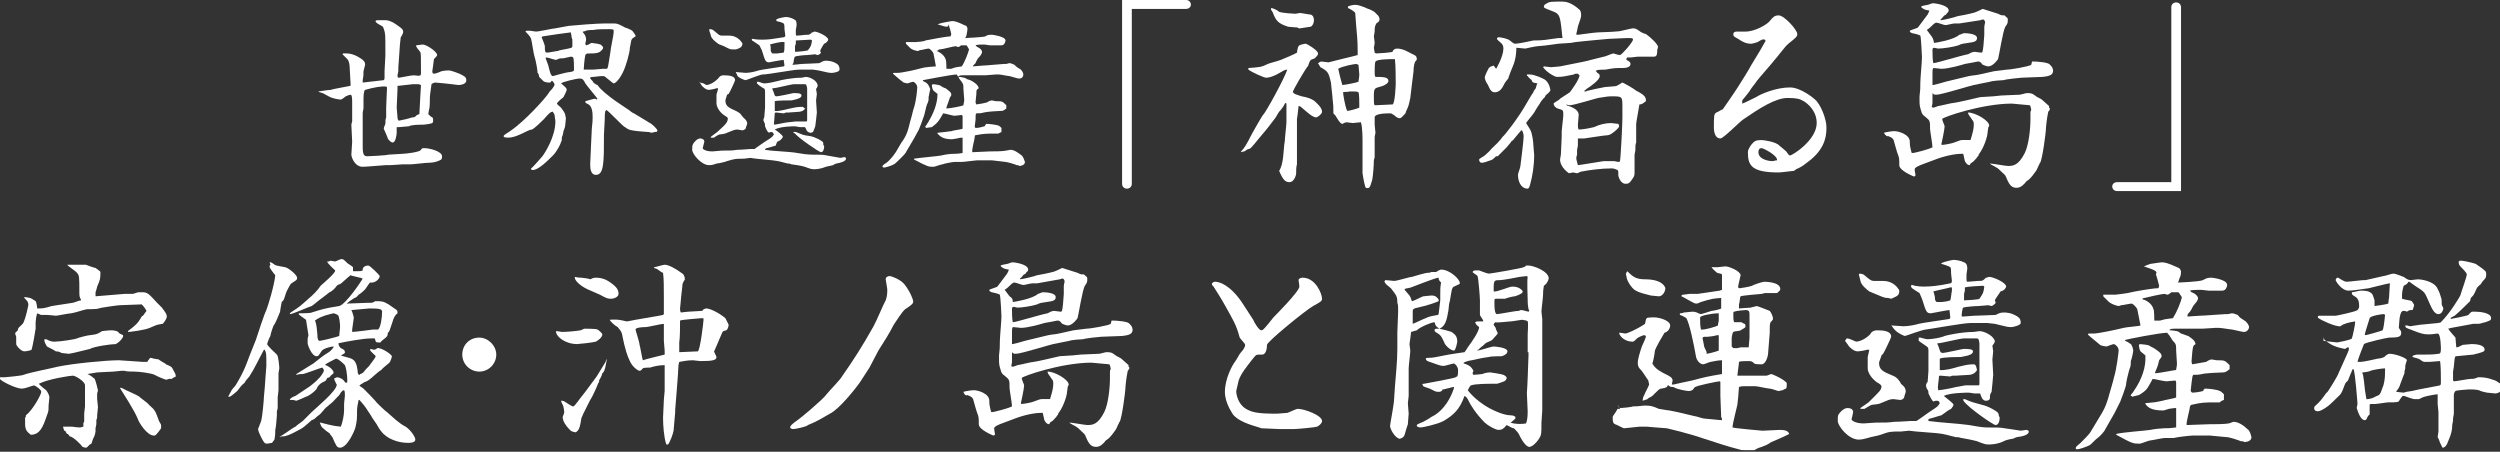
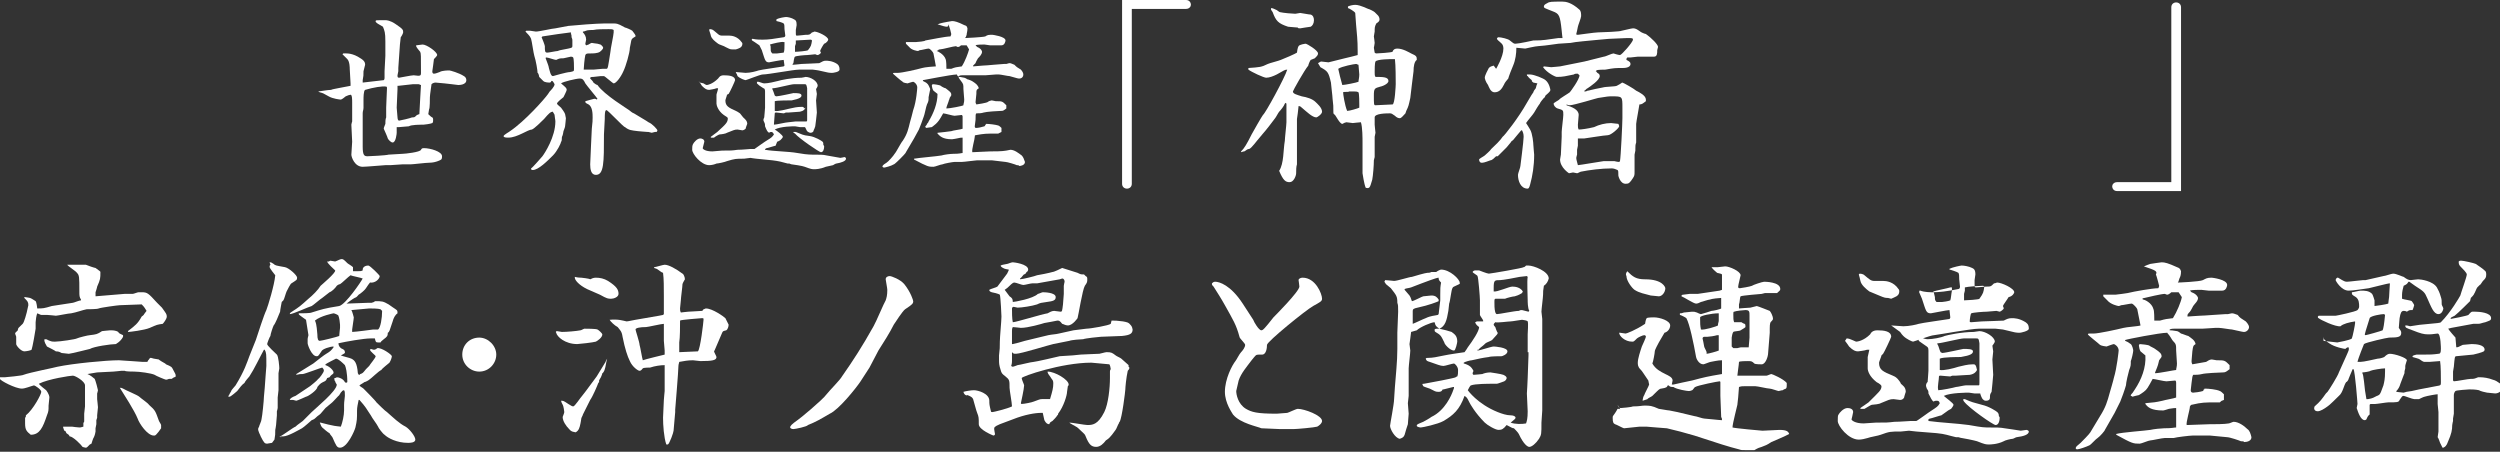
<svg xmlns="http://www.w3.org/2000/svg" version="1.1" id="レイヤー_1" x="0px" y="0px" viewBox="0 0 308.8 55.8" style="enable-background:new 0 0 308.8 55.8;" xml:space="preserve">
  <rect x="0" y="0" width="308.8" height="55.8" fill="#333333" stroke="none" />
  <style type="text/css">
	.st0{fill:#FFFFFF;}
</style>
  <g>
    <path class="st0" d="M39.3,11.3c0.1,0,1.2-0.2,1.6-0.2c0.1-0.1,2-0.4,2.4-0.5l0-0.1l0-0.2l-0.1-1.8c0-0.1,0-0.9-0.3-1.2   c-0.1-0.1-0.5-0.5-0.6-0.6l0.1-0.1c0.2,0,0.9-0.1,1.8,0.4c0.7,0.4,0.9,0.6,0.9,1c0,0.1-0.2,0.7-0.2,0.8c0,0.5,0,0.6-0.1,1.1   c0,0.1,0,0.2,0,0.3c0.1,0,2.6-0.3,2.6-0.3c0.1-0.1,0.1-0.2,0.1-0.3c0-0.1,0-0.7,0-0.8c0-0.3,0.1-1.6,0.1-1.9c0-0.4,0-1.4,0-1.8   c0-1.1-0.1-1.3-0.3-1.8c-0.7-0.4-0.7-0.4-0.9-0.6c0-0.2,0-0.2,0.4-0.2c0.1,0,0.8,0,0.9,0c0,0,0.5,0,1.2,0.5c0.9,0.6,0.9,0.7,0.9,1   c0,0.1-0.2,0.5-0.3,0.6c0,0.1-0.1,0.8-0.1,0.9c0,0.1-0.2,2.8-0.2,2.9c0,0.1,0,0.4,0,0.4c0,0.1-0.1,0.4-0.1,0.5c0,0.2,0,0.3,0.2,0.3   c0.1,0,1.5-0.3,1.8-0.3C51.9,9.4,52,9.4,52,9c0-2.2,0-2.4-0.1-2.6c-0.1-0.1-0.5-0.6-0.5-0.7c0,0,0-0.1,0-0.1c0.1,0,0.7-0.1,0.8-0.1   c0.5,0,1.8,0.9,1.8,1.3c0,0.1-0.3,0.4-0.4,0.5c0,0.1-0.2,1.5-0.2,1.5c0,0.1,0,0.3,0.2,0.3c0.2,0,0.4-0.1,0.7-0.2   c0.3-0.2,1.1-0.2,1.2-0.2c0.1,0,1.2,0.3,1.8,0.7c0.2,0.1,0.3,0.3,0.3,0.5c0,0.6-0.9,0.6-1,0.6s-1.5-0.2-1.7-0.2   c-0.2,0-0.9-0.1-1.1-0.1c-0.2,0-0.4,0.1-0.5,0.2c0,0.1-0.2,1.3-0.2,1.6c0,0.2,0,1.4-0.1,1.5c0,0.1-0.1,0.5-0.1,0.6   c0.1,0.1,0.4,0.4,0.5,0.4c0.1,0.1,0.1,0.2,0.1,0.3c0,0.2,0,0.3-0.1,0.4c-0.2,0.1-1,0.2-1.1,0.2c-0.4,0-1.5,0-1.8,0.2   c-0.2,0-1,0.1-1.2,0.1c-0.1,0-0.2,0-0.3,0c0,0.1,0,0.2,0,0.3c0,0,0,0.4,0,0.4c0,0.1-0.1,1.2-0.5,1.2c-0.2,0-0.5-0.3-0.6-0.5   c0-0.1-0.5-1.2-0.5-1.2c0-0.1,0-0.1,0.2-0.6c0-0.2,0-0.6,0.1-0.8c0-0.1,0-0.4,0-0.5c0,0,0-0.1,0-0.2c0-0.1,0-0.4,0-0.5   c0-0.4,0.1-2.1,0.1-2.4c0-0.1,0-0.2-0.1-0.2c-0.4-0.1-1.6,0.1-2.6,0.4c-0.2,0.1-0.2,1-0.2,1.2c0,0.1,0,0.9,0,1   c0,0.3-0.1,0.4-0.1,0.7c0,0.2,0,0.8,0,0.9c0,0.5,0,1.3,0,1.9c0,0.2,0,1.1,0,1.3c0,1.1,0.2,1.2,0.6,1.2c0.2,0,2.3-0.1,2.6-0.2   l1.7-0.1c0.3,0,2.2-0.2,2.3-0.5c0.1-0.2,0.2-0.2,0.4-0.2c0.7,0,2.2,0.4,2.2,1c0,0.1,0,0.3-0.1,0.4c0,0-0.6,0.4-1.5,0.4   c-0.4,0-2,0.2-2.3,0.2h-1c-0.2,0-1.3,0.1-1.5,0.1c-0.1,0-0.5,0-0.6,0c-0.1,0-2.4,0.2-2.8,0.2c-1,0-1.4-1.2-1.4-1.5   c0-0.3,0.1-1.3,0.1-1.6c0-0.3-0.1-1.8-0.1-2.1c0-0.1,0.1-0.4,0.1-0.4c0-0.1,0-0.2,0-0.3v-2c0-0.4,0-1-0.2-1c-0.1,0-0.4,0.1-0.6,0.2   c-0.1,0.1-0.5,0.4-0.6,0.4c-0.1,0-1-0.1-1.5-0.4c-0.7-0.4-0.7-0.4-1.1-0.5L39.3,11.3L39.3,11.3z M49.2,10.6l-0.1,0L49.1,11   l-0.1,2.3c0,0,0.1,1.1,0.1,1.2c0,0,0,0.4,0.2,0.4c0.1,0,1.4-0.3,1.6-0.4c0.3,0,0.3,0,0.6-0.3c0.1,0,0.2-0.1,0.3-0.1   c0-0.1,0.1-1.8,0.1-1.9c0-0.3,0.1-1.5,0.1-1.7c-0.1,0-0.2-0.1-0.3-0.1c-0.1,0-0.6,0-0.7,0L49.2,10.6z" />
    <path class="st0" d="M63,16.2c1.8-1.2,4.3-4,4.7-4.6l0.2-0.3c0.1-0.1,0.6-0.6,0.6-0.9c0,0-0.2-0.4-0.3-0.4l-0.1,0   c0,0.1-0.1,0.2-0.2,0.2c-0.1,0-0.6,0-0.8-0.2c-0.3-0.3-0.3-0.3-0.5-0.5C66.6,9.4,66.5,9,66.4,9c0-0.3-0.2-1.5-0.4-2.1   c-0.1-0.3-0.3-1.8-0.4-2.1C65.5,4.6,65.5,4.5,65,4c0,0,0,0-0.1-0.1l0.1-0.1c0.2,0,0.3,0,0.5,0c0.1,0,0.6,0.1,0.7,0.1   c0.4,0,2.1-0.4,2.4-0.4l1.6-0.3c0.9-0.1,3.6-0.3,4.4-0.3h0.7c0.1,0,0.5,0,0.6,0c0.5,0,0.9,0.3,1.3,0.5c0.1,0,0.8,0.3,0.9,0.4   c0,0,0.4,0.5,0.4,0.6c0,0,0,0.1,0,0.1C78,4.8,78,4.8,77.9,5.4c0,0.1-0.1,0.4-0.1,0.5c0,0.6-0.5,2.3-0.8,2.9   c-0.3,0.7-0.9,1.5-1.2,1.5c-0.1,0-1.1-0.9-1.2-0.9c-0.1,0-0.2,0-0.4,0c-0.1,0-0.8,0.1-0.9,0.1c-0.2,0-0.3,0-0.4,0.1v0.1   c0.1,0.1,0.4,0.4,0.4,0.5c0.1,0.1,0.4,0.3,0.5,0.3c0.8,1.2,3.8,3,3.9,3.1c0.1,0.1,0.5,0.4,0.6,0.4c0.3,0.2,1.7,1,1.8,1.1   c0.5,0.2,1.1,0.9,1.1,1c0,0,0,0.1-0.1,0.2c0,0-0.1,0-0.1,0c0,0,0,0-0.1,0c-0.1,0-0.3,0.1-0.4,0.1c0,0-0.4-0.1-0.4-0.1s-0.1,0-0.1,0   c-0.2,0-1.1-0.1-1.2-0.1c-0.8-0.1-1.1-0.1-1.6-0.5c-0.2,0-2.1-2.1-2.3-2.1c-0.2,0-0.2,0.6-0.2,1.1c0,0.3-0.1,1.6-0.1,1.9   c0,3.5,0,5-1,5c-0.6,0-0.7-0.7-0.7-1.3l0.1-2.3c0-0.3,0.1-1.8,0.1-2.1c0.1-0.9,0.1-1,0.1-1.4c0-0.4,0-1.3-0.5-1.6   c-0.4-0.2-0.4-0.2-0.4-0.4c0.3-0.1,1.1-0.3,1.1-0.3c0.1,0,0.2,0,0.3,0.1l0.1-0.1c-0.2-0.3-1.3-1.6-1.5-1.9   c-0.2-0.4-0.3-0.6-0.7-0.6c-0.4,0-2.1,0.4-2.3,0.6c0.6,0.5,0.7,0.6,0.7,0.8c0,0.1-0.3,0.7-0.4,0.9c-0.1,0.1-0.8,0.6-0.8,0.8   c0,0.1,0.4,0.4,0.5,0.5c0.1,0.1,0.5,0.7,0.5,0.8c0,0.1,0.1,0.4,0.1,0.5c0,0.2-0.1,0.9-0.1,1c0,0.1-0.2,0.6-0.2,0.6   c0,0.1-0.1,0.5-0.1,0.5c0,0-0.1,0.2-0.1,0.3c0,0.1,0,0.5-0.1,0.5c0,0.2-0.5,1.2-1,1.7c-0.7,0.7-1.8,1.8-2.5,1.8   c-0.2,0-0.2-0.1-0.2-0.2c0.2-0.1,1.3-1.4,1.4-1.5c0.3-0.4,1.6-2.4,1.6-4.3c0-0.2-0.1-0.6-0.1-0.8c0-0.1-0.2-0.3-0.2-0.4   c-0.3,0-0.5,0.2-1.1,0.9c-0.2,0.2-1.2,1.2-1.5,1.3C65.2,16,63.9,17,62.8,17c-0.2,0-0.6,0-0.6-0.2C62.3,16.6,62.9,16.3,63,16.2   L63,16.2z M66.9,4.6c0.1,0.2,0.4,1,0.4,1.1c0,0.6,0,0.8,0.3,0.8c0.2,0,1.1-0.2,1.3-0.2c0.2-0.1,0.3-0.1,1.3-0.3   c0.4-0.1,0.5-0.1,0.5-0.3c0-0.1,0-0.6,0-0.7c0-0.1,0-0.2-0.1-0.4c0-0.1,0-0.4-0.1-0.4C70.6,4.1,70.5,4,70.5,4c-0.1,0-3,0.4-3.5,0.5   L66.9,4.6z M67.8,8.4c0.1,0.3,0.2,1,0.5,1c0,0,1.7-0.5,2.1-0.5c0.5-0.1,0.5-0.1,0.5-0.4s0-1.2-0.1-1.4C70.7,7,70.6,7,70.5,7   c-0.1,0-0.8,0.2-0.9,0.2c-0.4,0-0.5,0-0.9,0.2c-0.2,0-1-0.3-1.2-0.3c-0.1,0-0.1,0-0.1,0.1C67.5,7.5,67.8,8.2,67.8,8.4z M72.7,5.5   c0.3-0.2,0.4-0.2,0.4-0.2s0.6,0.1,0.7,0.1c0.4,0.1,0.4,0.1,0.5,0.2c0.1,0.1,0.2,0.2,0.2,0.3c0,0.2-0.4,0.5-0.4,0.5   c-0.3,0.2-0.9,0.2-1.1,0.2c-0.5,0-0.6,0-0.7,0.2c-0.1,0.4-0.2,1.6-0.2,1.8c0.2,0,1,0,1.2,0c0.2,0,0.9-0.1,1.1-0.1   c0.1,0,0.4,0,0.5,0c0.2,0,0.2-0.2,0.5-2.1c0-0.3,0.4-2.1,0.4-2.4c0,0,0-0.1,0-0.3c-0.2-0.1-0.2-0.1-0.6-0.1c-0.6,0-1.5,0-1.9,0.1   c-0.1,0-0.8,0-0.9,0.1c-0.1,0-0.2,0.1-0.4,0.1l0,0.1c0.2,0.2,0.4,0.5,0.4,0.9c0,0.1-0.1,0.4-0.1,0.5c0,0.1,0.1,0.2,0.1,0.2   L72.7,5.5z" />
    <path class="st0" d="M93.6,10.1l0.1,0c0.6,0.2,0.6,0.2,0.7,0.2c0.5,0,1.3-0.2,1.7-0.3c0.3-0.1,1.7-0.4,2.9-0.4   c0.1,0,0.5-0.1,0.5-0.1c0.6,0,1.5,0.5,1.5,1.1c0,0.1-0.2,0.4-0.2,0.4c0,0.1,0.1,0.5,0.1,0.6c0,0.1-0.1,0.7-0.1,0.8   c0,0.2,0.1,1.3,0.1,1.5c0,0.2-0.2,1.7-0.2,1.7c-0.1,0.3-0.1,0.3-0.2,0.5c0,0.2-0.2,0.3-0.4,0.3c-0.1,0-0.3-0.1-0.4-0.2   c-0.1-0.1-0.2-0.5-0.3-0.5l-0.6,0c-0.1,0-0.5-0.1-0.6-0.1c-0.2,0-1.8,0-2.5,0.4c0.2,0.1,1,0.7,1,0.9c0,0.1-0.2,0.3-0.3,0.4   c0,0-0.3,0.2-0.4,0.2L95.8,18c-0.1,0-1,0.3-1.1,0.3c-0.1,0-0.1,0.1-0.2,0.1v0.1c1.1,0.2,2.9,0.2,4,0.4c0.5,0.1,1.3,0.2,1.8,0.2   c1,0,1.4,0,1.8,0.1c0.1,0,1.6,0.3,1.7,0.3c0.1,0,0.5-0.1,0.5-0.1c0.1,0,0.2,0.1,0.2,0.2c0,0.3-0.6,0.5-1.2,0.6   c-0.1,0-0.4,0.2-0.4,0.2c-0.1,0-0.8,0.2-0.9,0.2c-0.7,0.3-1.3,0.3-1.4,0.3c-0.3,0-0.4,0-1.2-0.3c-0.2-0.1-1.5-0.3-1.6-0.3   c0,0-0.1,0-0.3-0.1c0,0-0.2,0-0.2,0c-0.7-0.2-1.1-0.3-1.9-0.4l-2-0.2c-0.1,0-0.7-0.1-0.7-0.1c-0.1,0-0.7,0.1-0.8,0.1   c-1,0-1.1,0-2.1,0.3c-0.2,0.1-1.1,0.3-1.3,0.3c-0.2,0.1-0.6,0.2-0.9,0.2c-1,0-2.1-1.4-2.1-1.9c0-0.3,0-0.5,0.1-0.7   c0.1-0.2,0.5-0.7,0.9-0.7c0.2,0,0.5,0.1,0.5,0.4c0,0.1-0.2,0.7-0.2,0.8c0,0.1,0.3,0.4,1.2,0.4c0.2,0,1-0.1,1.2-0.1   c1.1,0,1.2,0,1.9-0.1c0.6,0,1.5-0.1,1.6-0.1c0.1,0,0.5,0,0.5,0s1.4-1,1.6-1.1c0.5-0.3,0.6-0.4,0.8-0.7c-0.1-0.2-0.2-0.3-0.3-0.3   c-0.1,0-0.2,0-0.3,0.1c-0.2-0.1-0.3-0.3-0.5-0.8c0-0.2,0-0.3-0.1-0.5c-0.1-0.2-0.1-0.2-0.1-0.3s0.1-0.3,0.1-0.3   c0-0.2,0.1-0.9,0.1-1.2c0-0.3,0-1.7,0-2c0-0.3-0.1-0.4-0.2-0.4c-0.5-0.3-0.6-0.4-0.8-0.6V10.1z M86.4,10.2c0.2,0,0.4,0.1,0.5,0.1   c0.3,0.2,0.4,0.2,0.4,0.2c0.1,0,0.7-0.1,1.4-0.8c0.1-0.1,0.2-0.4,0.7-0.4c0.7,0,1.4,0.1,1.4,0.6c0,0.1-0.7,1.6-0.8,1.7l-0.2,0.1   c0,0.1-0.2,0.6-0.2,0.7c0,0.7,0.4,0.9,1.3,1.3c0.2,0.1,0.2,0.1,0.5,0.3c0.1,0.1,0.3,0.4,0.4,0.5c0.2,0.2,0.5,0.4,0.5,0.8   c0,0-0.2,0.5-0.2,0.6c-0.1,0.1-0.3,0.2-0.4,0.2c-0.1,0-0.5-0.1-0.6-0.1c-0.4,0-0.5,0.1-1.3,0.4c-0.1,0.1-0.7,0.2-0.9,0.2   c-0.1,0-0.6,0.3-0.7,0.4c-0.1,0-0.2,0-0.4,0l0-0.1c0.1-0.1,0.7-0.5,0.8-0.6c1.1-1,1.3-1.2,1.3-1.7c0-0.1-0.2-0.2-0.5-0.4   c-0.7-0.5-0.9-1.2-0.9-1.4c0-0.2,0-1,0-1.1c0-0.1,0.2-0.6,0.2-0.8l-0.2,0c-0.2,0.1-0.9,0.2-0.9,0.2c-0.3,0-0.5-0.1-0.9-0.5   c0,0-0.3-0.5-0.4-0.6L86.4,10.2L86.4,10.2z M90.5,6.1c-0.3,0-0.3,0-0.9-0.3c-0.1-0.1-0.8-0.3-0.9-0.4c-0.4-0.3-0.8-0.6-0.9-1   c0-0.1-0.2-0.6-0.2-0.7c0-0.1,0.1-0.1,0.1-0.1c0,0,0.3,0,0.5,0.2c0.5,0.4,0.6,0.6,1,0.6c0.1,0,0.7,0,0.9,0c0.3,0,1,0.1,1.5,0.8   c0.1,0.1,0.1,0.2,0.1,0.2c0,0.5-0.5,0.6-0.8,0.7L90.5,6.1z M90.9,8.9c0.2,0,1,0.1,1.2,0.1c0.6,0,1.3-0.2,1.6-0.3   c0.3-0.1,2.6-0.4,3.1-0.5c0,0,0.1-0.1,0.1-0.1c0,0-0.1-0.7-0.1-0.7c-0.3,0-1.8,0.3-1.8,0.3c-0.5,0-0.5-0.3-0.9-1.5   c0,0-0.3-0.6-0.3-0.6C93.4,5.3,92.9,5,92.9,5c0,0-0.1-0.1,0-0.2l0.1,0c0.4,0.1,1,0.1,1.2,0.1c0.7,0,1.4-0.1,2.6-0.3   c0.1,0,0.2-0.1,0.2-0.2c0-0.1-0.1-0.7-0.1-0.8c0-0.3,0-0.6-0.1-0.7c-0.1-0.1-0.8-0.3-0.9-0.3V2.4c0.3-0.2,1.1-0.3,1.2-0.3   c0.2,0,0.7,0.1,1,0.3c0.2,0.1,0.3,0.2,0.3,0.7c0,0.1-0.1,0.5-0.1,0.6c0,0.1,0,0.3,0,0.3c0,0.4,0,0.4,0.2,0.4c0.2,0,0.9-0.1,1-0.1   c0.5,0,0.5,0,0.8-0.3c0.2,0,0.2-0.1,0.3-0.1c0.4,0,1.7,0.6,1.7,1c0,0.1-0.2,0.4-0.5,0.5c-0.1,0.1-0.5,0.8-0.5,0.9   c0,0,0.1,0.2,0.1,0.2c0,0.1-0.3,0.3-0.4,0.3c-0.1,0-0.3-0.1-0.3-0.1c-0.1,0-0.8,0.1-1,0.1c-0.3,0-1.4,0.1-1.5,0.2   c-0.1,0-0.2,0.7-0.2,0.8C97.8,8,97.9,8,98,8c0.2,0,0.9-0.1,1-0.1c0.3,0,2.1-0.1,2.2-0.1c0.4-0.2,0.5-0.3,0.8-0.3   c0.2,0,0.8,0,1.4,0.4c0.1,0.1,0.3,0.2,0.3,0.7c0,0.3-0.8,0.4-0.9,0.4c-0.4,0-0.4,0-1.7-0.3c0,0-0.6-0.1-0.7-0.1l-1.7,0   c-0.7,0-3.8,0.6-4.5,0.6c-0.3,0-2,0.7-2.1,0.7c-0.1,0-0.7-0.2-1-0.5C91,9.1,91,9.1,90.9,9L90.9,8.9z M95.1,5.5   c0.1,0.2,0.1,0.2,0.1,0.6c0,0.2,0,0.3,0.2,0.5c0.3,0,0.4,0,0.6,0c0.1,0,0.7-0.1,0.8-0.1c0.1-0.2,0.1-0.6,0.1-1c0-0.1,0-0.2,0-0.3   c0,0-0.1,0-0.1,0C96.6,5.1,95.4,5.4,95.1,5.5L95.1,5.5z M99.5,13.3c-0.1,0.2-0.2,0.4-0.7,0.5c-0.2,0-1.2,0.1-1.4,0.1   c0,0-0.3,0-0.3,0c-0.1,0-0.2,0.1-0.3,0.1c-0.1,0-0.9-0.1-0.9-0.1c-0.1,0-0.2,0-0.2,0.1c0,0.3-0.1,1-0.1,1.3l0,0.1   c0.3,0,1.5-0.3,1.8-0.3c0.1,0,0.8-0.1,0.9-0.1h1.3c0.1,0,0.1-0.1,0.1-0.2c0-0.4,0-2.1,0-2.5c0-0.2,0-1.2,0-1.4   c-0.1-0.5-0.1-0.5-0.4-0.5c-0.8,0-0.9,0-1.2,0c-0.4,0-2.2,0.5-2.6,0.5l-0.1,0l0,0.1c0.1,0.2,0.2,0.5,0.3,0.8c0,0,0.1,0.1,0.2,0.1   c0.3,0,2.1-0.4,2.1-0.4c0.5,0,1,0,1,0.3c0,0.2-0.2,0.4-1.2,0.6c-0.3,0-1.8,0-2.1,0.1c0,0.2,0,0.4,0,0.6c0,0.2,0,0.5,0,0.6   c0.4,0.1,1.4-0.2,1.9-0.3c0.4-0.1,0.9-0.2,1.4-0.2c0.2,0,0.3,0,0.3,0.2L99.5,13.3z M98.3,16.3c0.8,0.3,0.8,0.4,1.7,0.5   c0.7,0.1,1.5,0.6,1.6,0.7c0.1,0.1,0.1,0.2,0.1,0.4c0.1,0.1,0.1,0.2,0.1,0.2c0,0.3-0.1,0.7-0.4,0.7c-0.2,0-2.7-1.7-3.2-2.3   C98,16.4,98,16.4,98,16.3H98.3z M98.2,6.4c0.3,0,1.5-0.1,1.6-0.2c0.4-0.5,0.4-0.6,0.5-1.2c-0.1-0.1-0.1-0.1-0.2-0.1   c-0.3,0-1.5,0.1-1.8,0.1l0,0.2c0,0,0,0.1,0,0.2c0,0-0.1,0.3-0.1,0.3L98.2,6.4L98.2,6.4z" />
    <path class="st0" d="M115.8,3c0.1,0,0.2-0.1,0.7-0.2c0,0,1-0.2,1.1-0.2c0.3,0,0.7,0.1,1.5,0.5c0.3,0.1,0.3,0.1,0.4,0.4   c0,0.4-0.1,0.6-0.1,0.8c-0.1,0.3-0.1,0.3-0.2,0.4c0.1,0,2.2-0.1,2.5-0.2c0.3-0.2,0.4-0.2,0.9-0.2c0,0,1.6,0.2,1.6,0.7   c0,0.1-0.1,0.6-0.5,0.6c-0.4,0-1.1,0-1.4,0c-0.1,0-0.6-0.1-0.7-0.1c-0.2,0-1,0-1.1,0.1l0.2,0.2c0.5,0.2,0.6,0.5,0.6,0.6   c0,0.3-0.3,0.6-0.5,0.8c0,0-0.3,0.5-0.3,0.6c0,0-0.3,0.3-0.3,0.3c0,0,0,0.1,0,0.1l0,0c0.1,0,1.1-0.1,1.2-0.1c0.4,0,2.3-0.2,2.6-0.2   h0.3c0.3-0.1,0.4-0.1,0.4-0.1c0.2,0,0.3,0.1,0.6,0.2c0.3,0.3,0.3,0.3,0.8,0.6c0,0,0.3,0.3,0.3,0.6c0,0.3-0.2,0.5-0.5,0.5   c-0.1,0-0.2,0-1.2-0.3c-0.2,0-1.1-0.2-1.3-0.2h-0.4c-0.2,0-1.1,0.1-1.3,0.1c-0.1,0-0.7,0-0.8,0c-0.2,0-0.9,0-1.1,0   c-0.1,0-0.9,0-1,0c-0.1,0-0.2,0-0.4,0.1l0,0.1c0.2,0,0.2,0,0.7,0.1c0.1,0,0.4,0.2,0.4,0.2c0.1,0,0.6,0.2,0.7,0.3   c0.3,0.2,0.6,0.4,0.7,0.8c-0.3,0.2-0.3,0.2-0.3,0.7c0,0.2-0.1,0.8-0.1,1c0,0.1,0,0.1,0.1,0.3c0.1,0,1.3-0.2,1.4-0.3   c0.1-0.1,0.4-0.2,0.5-0.2c0.1,0,0.4,0.1,0.5,0.1c0.8,0,0.8,0,1.3,0.5l0,0.4c-0.4,0.3-0.4,0.3-0.7,0.3c-0.3,0-1.8,0.1-2.1,0.2   c-0.3,0.1-0.6,0.1-0.9,0.1c-0.1,0.1-0.1,0.2-0.1,0.8c0,0.1-0.1,0.7-0.1,0.8c0,0.2,0.1,0.2,0.2,0.2c0.2,0,0.7-0.1,1-0.2   c0.1-0.1,0.1-0.1,0.1-0.2c0.1,0,0.1,0,0.1-0.1c0.4,0,1.2,0.1,1.5,0.2c0.1,0,0.4,0.3,0.4,0.3v0.5c-0.2,0.1-0.2,0.1-0.4,0.2   c0,0,0,0-0.2,0c-1.3,0-1.5,0-2.6,0.2c-0.1,0-0.1,0.1-0.1,0.2c0,0.3-0.4,1.6-0.3,1.9c0.3,0,1.9-0.1,2.2-0.1c0.5,0,1.5,0,2-0.1   c0.1,0,0.4-0.1,0.5-0.1c0.5,0,1,0.4,1.4,0.7c0.2,0.2,0.3,0.5,0.4,0.8c0,0.4-0.5,0.5-0.7,0.5c-0.1-0.1-0.1-0.1-0.3-0.1   c-0.2-0.1-1.2-0.4-1.4-0.4l-1.7-0.2l-1.8,0c-0.2,0-1.6,0.2-1.9,0.2c-0.1,0-0.8,0-0.9,0c-0.2,0-1.3,0.2-1.5,0.3   c-0.2,0-0.9,0.3-1.1,0.3c-0.6,0-0.7,0-2.4-0.9v-0.1c0.5-0.1,2.9-0.3,3.4-0.4c0.3-0.1,1.1-0.2,1.4-0.2c0.9,0,1-0.1,1.2-0.1   c0-0.5,0-1.3,0-1.9c-0.2,0-0.3,0-0.7,0.1c0,0-0.5,0.1-0.6,0.1c-1.2,0-1.5-0.4-1.8-0.7l0-0.1c0.9-0.1,1-0.1,1.7-0.2   c0.2-0.1,1.2-0.2,1.4-0.3l0-0.6c0-0.2,0-0.8,0-0.9c0-0.1,0-0.1-0.1-0.2c-0.1,0-0.9,0.1-0.9,0.1c-0.2,0-1.2-0.3-1.4-0.3   c-0.5,0.9-0.6,1-0.9,1.3c-0.1,0.1-0.5,0.4-0.5,0.4c-0.1,0-0.6,0.1-0.7,0.1c0,0-0.1-0.1-0.1-0.1l0-0.1c0.1-0.1,0.2-0.2,0.2-0.3   c0,0,0.2-0.2,0.2-0.3c0.6-1,1.1-2.2,1.1-3.4c-0.1-0.1-0.4-0.3-0.5-0.4c-0.1-0.1-0.2-0.5-0.2-0.6c0-0.1,0-0.1,0.1-0.2   c0.2,0,0.9,0.1,1,0.2c0.1,0.1,0.5,0.3,0.6,0.3c0.5,0.4,0.7,0.5,0.7,0.8c0,0.1,0,0.1-0.2,0.4c0,0.1-0.1,0.3-0.1,0.3   c0,0.1-0.3,0.8-0.3,0.9l0,0.1c0.4,0,2-0.3,2.1-0.4c0-0.2,0.1-0.3,0.1-0.7c0-0.2-0.1-1.1-0.1-1.3c0-0.6,0-0.6-0.3-1   c-0.1-0.1-0.3-0.4-0.3-0.5c-0.1-0.1-0.2-0.2-0.2-0.3c-0.7,0-4.1,0.7-4.2,0.7v0.1c0.4,0.2,0.4,0.2,0.6,0.4c0.1,0.1,0.3,0.6,0.3,0.6   c0,0.1-0.2,0.9-0.2,1c0,0.4,0,0.5-0.2,0.9c-0.1,0.2-0.3,1.3-0.4,1.5c-0.1,0.3-0.5,1.4-0.6,1.6l-0.6,1.1l-1,1.7   c0,0.1-0.5,0.6-0.7,0.8c-0.1,0.1-0.7,0.7-0.8,0.7c-0.3,0.2-1.1,0.4-1.2,0.4c0,0-0.1,0-0.2-0.1c0-0.1,0-0.2,0.5-0.5   c0.2-0.1,0.9-0.9,1-1.1c0.2-0.2,0.8-1.4,1-1.6c0.6-0.9,0.7-1.5,0.9-2.3c0,0,0.4-1.4,0.4-1.5c0.4-1.1,0.5-2.7,0.5-2.8   c0-0.4-0.4-0.7-0.5-0.7c-0.1,0-0.7,0.2-0.7,0.2c-0.1,0-0.6-0.1-0.6-0.2c-0.2-0.1-1.2-1-1.2-1c0-0.1,0.1-0.1,0.2-0.1   c0.1,0,0.4,0,0.4,0c0.5,0,2.3-0.4,3-0.6c0.3-0.1,1.5-0.2,1.7-0.2c-0.1-0.5-0.2-1.2-0.3-1.6c0-0.1-0.4-0.6-0.6-0.6   c-0.2,0-0.9,0.2-1.1,0.2c0,0-0.2,0.1-0.2,0.1c-0.1,0-0.8-0.1-1.1-0.5c-0.1-0.1-0.4-0.4-0.4-0.4c0,0,0-0.1,0-0.2c0.2,0,1,0,1.2,0   c0.2,0,1.2-0.1,1.2-0.2c0.6-0.1,2.5-0.5,3.1-0.5c0,0,0.1-0.2,0.1-0.3c0,0-0.2-1-0.4-1.2C117.2,3.4,117,3.4,115.8,3L115.8,3z    M115.7,6.3c0.1,0,0.9,0.4,1.1,1c0.1,0.2,0.1,1,0.1,1.2c0.1,0,0.5,0,0.6,0c0.5-0.2,0.6-0.2,1.3-0.3c0.4-0.6,0.8-1.7,0.9-2.1   l-0.3-0.5h-0.7c-0.2,0.2-0.3,0.2-0.4,0.2c0,0-0.1,0-0.2-0.1c-0.3,0-1.7,0.4-2,0.4c-0.2,0-0.2,0.1-0.2,0.1L115.7,6.3z" />
    <path class="st0" d="M146.5,0c0.4,0,0.6,0.3,0.6,0.6c0,0.2-0.2,0.5-0.6,0.5h-6.7v21.6c0,0.4-0.3,0.6-0.6,0.6   c-0.3,0-0.6-0.2-0.6-0.6V0H146.5z" />
    <path class="st0" d="M159,8.6c-0.3,0-0.4,0.1-1.3,0.6c-0.4,0.2-0.9,0.4-1.3,0.4c-0.3,0-1.8-0.7-2.2-1l0-0.2   c1.4-0.1,1.6-0.1,2.4-0.5c0.2-0.1,1.4-0.4,1.6-0.5c0.3-0.1,1.9-0.8,2-0.9c0-0.1,0.1-0.7,0.2-0.8c0.1-0.2,0.8-0.3,0.9-0.3   c0.1,0,1.5,0.8,1.5,1.2c0,0.2-0.1,0.3-0.4,0.6l-0.5,0.2c-0.1,0.1-0.3,0.6-0.3,0.7c-0.5,0.6-1.9,3.1-1.9,3.2c0,0.3,0.5,0.4,1.1,0.6   c0.6,0.1,1.3,0.3,1.7,0.7c0.2,0.2,0.8,0.7,0.8,1.2c0,0.3-0.6,0.7-0.7,0.7c-0.5,0-1.2-0.7-1.8-1.2c-0.1-0.1-0.2-0.2-0.4-0.2   c0,0.1-0.1,0.8-0.1,0.9c0,0.1-0.1,0.6-0.1,0.7c0,0.2,0,1.4,0,1.6c0,0.2,0,1.2,0,1.4l0,2.6c-0.1,0.3-0.1,0.7-0.1,1.1   c0,0.3-0.3,1.1-0.8,1.1c-0.5,0-0.8-0.2-1.3-1.4c0.6-0.9,0.5-2.6,0.7-3.7c0-0.3,0.2-2,0.2-2.3l0-2.3l-0.1-0.1l-0.1,0.1   c-0.1,0.3-0.5,0.8-0.7,1c-0.1,0.1-0.4,0.7-0.5,0.8c-0.2,0.3-1.3,1.7-1.5,1.9c-0.1,0.1-0.4,0.5-0.5,0.6c-0.2,0.2-0.9,1.2-1.2,1.3   c-0.2,0-0.3,0.1-0.6,0.3c-0.1,0-0.1,0-0.4,0.1l0-0.1c0.4-0.4,0.7-0.9,1.3-2.1c0.1-0.2,1.3-2.3,1.4-2.4C156.3,14,158.7,9.6,159,8.6   L159,8.6z M157.6,1.2c0.1,0,0.4,0.3,0.5,0.3c0.4,0.1,1.6,0.2,1.9,0.2c0.1,0,0.5-0.1,0.6-0.1c0.1,0,1.1,0.2,1.3,0.2   c0.3,0.1,0.4,0.4,0.4,0.7c0,0.4-0.2,0.7-0.4,0.8c-0.1,0-1.3,0.2-1.3,0.2c-0.1,0-0.3,0-0.3-0.1c-0.2,0-1.1-0.1-1.2-0.1   c-1.2-0.4-1.5-0.7-1.9-1.8c0,0-0.2-0.3-0.2-0.3c0,0,0,0,0-0.2C157.1,1,157.2,1,157.6,1.2z M162.8,7.8c0.2-0.1,0.3-0.2,0.4-0.2   c0.1,0,0.8,0.1,0.9,0.1c0.5-0.1,1.5-0.4,2-0.5c0.1,0,1.6-0.4,1.6-0.4l0-0.1c0-0.1,0-0.3,0-0.4c0-1.4-0.1-2.1-0.2-3.3   c0-0.2-0.1-1.2-0.1-1.4c-0.1-0.2-0.8-0.6-0.9-0.6c0,0,0-0.1,0-0.2c0.2-0.1,0.6-0.2,0.9-0.2c0.3,0,0.7,0.1,1.6,0.5   c0.1,0,0.7,0.3,0.8,0.4c0.2,0.2,0.2,0.2,0.4,0.4c0.1,0.1,0.2,0.3,0.2,0.5c0,0.2-0.1,0.3-0.4,0.5c-0.2,0.4-0.2,0.5-0.2,1   c0,0.1-0.1,0.5-0.1,0.6s0.1,0.6,0.1,0.8c0,0.1-0.1,0.6-0.1,0.6s0.1,0.6,0.1,0.6c0,0,0.1,0.1,0.2,0.1c0.2,0,1.8-0.1,2-0.2   c0.1-0.3,0.3-0.4,0.6-0.4c0.7,0,1.5,0.5,1.7,0.6C175,6.9,175,7,175,7.4c-0.3,0.2-0.4,0.8-0.4,1.4c0,0.1-0.4,3.1-0.4,3.3   c-0.2,0.9-0.2,1-0.5,1.6c0,0-0.1,0.3-0.1,0.3c-0.3,0.3-0.5,0.6-0.7,0.6c-0.2,0-0.4-0.1-0.6-0.3c-0.3-0.2-0.4-0.3-0.6-0.3   c-0.4,0-1.9,0-1.9,0.5c0,0.1,0,0.7,0,0.9c0,0.2,0.1,0.9,0.1,1c0,0.1-0.1,0.4-0.1,0.5c0,0.3,0,1.9,0,2.2v0.3c0,0.1-0.1,0.3-0.1,0.4   c0,0.6-0.1,1.9-0.2,2.4c-0.3,1-0.3,1.1-0.8,1c-0.2-0.4-0.4-1.8-0.4-1.8c0-0.2,0-1.4,0-1.4l0-2.4c0-0.5,0-1.9-0.2-2.5   c-0.2,0-0.9,0.1-1,0.1c-0.1,0-0.7-0.1-0.8-0.1c-0.4,0.1-0.4,0.2-0.5,0.2c-0.3,0-0.8-1-0.9-1.1c-0.1-0.1-0.2-0.1-0.2-0.3   c0-0.8,0-0.9-0.1-1.7c0-0.3-0.2-1.8-0.2-2c-0.3-1.3-0.4-1.4-1.3-1.9L162.8,7.8z M165.8,10.5c0.3,0,1.8-0.3,2-0.4   c0-0.2,0.1-0.5,0.1-0.9c0-0.2-0.1-1-0.1-1.2c-0.1,0-0.2-0.1-0.3-0.1c-0.2,0-1.8,0.3-2.2,0.6C165.4,9,165.6,9.8,165.8,10.5   L165.8,10.5z M165.9,11.4c0,0.2,0.2,1.6,0.5,2.3c0.3,0,1.3-0.3,1.5-0.4c0-0.2,0-0.3,0-0.4c0-0.2,0-1.3-0.1-1.5   c-0.2-0.1-0.3-0.1-0.5-0.1c-0.1,0-0.6,0-0.7,0C166.7,11.4,166,11.3,165.9,11.4L165.9,11.4z M172,12.9c0.3,0,0.4-2.4,0.4-2.5   c0-0.4,0-2.4-0.1-3.1c0,0-0.2,0-0.2,0c-0.3,0-2,0-2.2,0.3c-0.1,0.2-0.1,1-0.1,1.3c0,0.4,0,0.4,0.1,0.6c0.9,0,1.6,0,1.6,0.5   c0,0.4-0.9,0.7-1,0.7c-0.7,0.2-0.8,0.2-0.8,1.1c0,1.1,0,1.2,0.2,1.2L172,12.9z" />
    <path class="st0" d="M189.4,10.2c-0.1-0.1-0.2-0.1-0.2-0.3c-0.2-0.2-0.3-0.2-0.5-0.5c-0.1,0-0.1-0.1-0.1-0.2c0.2,0,0.3,0,0.4,0   c0.5,0,1.7,0.5,1.9,0.7c0.5,0.4,0.6,1.2,0.6,1.2c0,0.1,0,0.2-0.6,0.7c0,0-0.1,0.3-0.2,0.3c-0.1,0.1-0.5,0.6-0.5,0.7   c-0.1,0.1-0.6,0.9-0.7,1.1c-0.1,0.2-0.9,1.1-1,1.3c0,0,0.4,0.6,0.5,0.8c0.3,0.5,0.4,1.7,0.4,1.9c0,0.2,0.1,1.1,0.1,1.2   c0,1.4-0.2,2.6-0.5,3.7c-0.1,0.4-0.2,0.5-0.3,0.5c-0.9,0-1.2-1-1.2-1.7c0-0.2,0.3-0.9,0.3-1.1c0,0,0.4-3.1,0.4-3.6   c0-0.4-0.1-0.6-0.2-0.8l-0.1,0c-0.2,0.2-0.9,1.1-1,1.2c0,0-0.3,0.2-0.3,0.3c-0.1,0.1-0.4,0.5-0.5,0.6c-0.1,0.1-1,1-1.1,1.1h-0.2   c-0.2,0.2-0.5,0.5-0.7,0.5c-0.8,0.3-0.9,0.3-1.1,0.3c-0.2,0-0.3-0.2-0.3-0.4c0-0.1,0.6-0.4,0.7-0.5c0.1-0.1,0.7-0.6,0.8-0.8   c1.3-1.2,1.3-1.4,1.4-1.5c0.2-0.1,2-2.4,3-4.2c0.2-0.3,0.5-0.9,0.8-1.3c0-0.1,0.2-0.4,0.3-0.5c0.1-0.4,0.1-0.4,0.2-0.6L189.4,10.2z    M184.8,8.5c0,0,0.9-1.5,0.9-2.5c0-0.3-0.1-0.5-0.2-0.6C185.1,5,185,5,184.9,4.8c0-0.1,0.1-0.2,0.2-0.2c0.3,0,1.2,0.2,1.4,0.4   c0.5,0.4,0.5,0.4,0.7,0.4c0.4,0,2.2-0.4,2.2-0.4c1.4,0,1.5-0.1,3.1-0.3c0.2,0,0.3,0,0.5,0c0-0.1-0.1-0.7-0.1-0.9   c-0.2-1.9-0.3-2.1-1.1-2.4c-1-0.4-1.1-0.4-1.1-0.6c0-0.2,0.2-0.3,0.4-0.4c0.3-0.2,0.5-0.2,1.9-0.2c0.4,0,1.1,0.1,2.1,1   c0.2,0.2,0.2,0.5,0.2,0.8c0,0.2-0.4,1.2-0.4,1.3c0,0.1-0.2,0.9-0.2,0.9c0,0.1,0.1,0.1,0.2,0.1c0.1,0,2.1-0.3,2.5-0.3   c0.5,0,2.8-0.1,2.9-0.2c0.1,0,1.2-0.3,1.4-0.3c0.4,0,0.6,0.2,0.9,0.4c0.1,0.1,0.6,0.3,0.7,0.3c0.7,0.5,1.5,1.3,1.5,1.6   c0,0.1-0.1,0.3-0.1,0.4c0,0.4,0,0.8-0.4,0.8c-0.1,0-0.4,0-0.5,0c-0.2,0-1.4,0-1.5,0c-0.1,0-0.9,0.1-0.9,0.1H201   c0,0-0.1,0.1-0.1,0.2c0,0,0,0.1,0,0.1c0.4,0.2,0.5,0.3,0.5,0.5c0,0.5-0.8,0.5-1,0.5c-0.9,0-1,0-2.1,0.2c-0.2,0-1,0-1.1,0.1   c0,0,0,0-0.1,0.1c0.1,0,0.1,0.1,0.2,0.2c0.2,0.1,0.3,0.2,0.3,0.4c0,0.5-1.2,1.3-1.5,1.5c-0.1,0-0.3,0.3-0.4,0.3v0.1   c0.2,0,0.2,0,0.4-0.1c0.2,0,0.3-0.1,1.9-0.4c0.3-0.1,1.5-0.1,1.7-0.2c0.6-0.3,0.6-0.4,0.7-0.4c0.1,0,1.5,0.8,1.7,1   c0.4,0.2,1.2,0.6,1.2,1.1c0,0.1,0,0.2,0,0.2c-0.4,0.3-0.5,0.4-0.8,0.4c0,0.1-0.4,2.2-0.4,2.4v1.5c0,0,0,0.2,0,0.3   c0,0.1,0,0.5,0,0.5c-0.1,0.3-0.1,0.4-0.1,0.8c0,0.1,0,0.1,0,0.2c0,0.1-0.1,0.4-0.1,0.5v1.7c0,0.1,0,0.3,0,0.4c0,0.4,0,0.5-0.2,0.8   c-0.4,0.6-0.5,0.7-0.9,0.7c-0.7,0-0.9-1-0.9-1c0-0.5,0-0.6-0.1-0.7c-0.2-0.1-0.5-0.2-0.7-0.2c-1.3,0-2.8,0.2-3.8,0.4   c-0.1,0-0.4,0.2-0.5,0.2c-0.1,0-0.4-0.1-0.5-0.1c-0.1,0-0.4,0.1-0.5,0.1c0,0-1.1-0.7-1.1-1.7c0-0.1,0.1-0.5,0.1-0.6l0.1-2.2   c0-0.1,0-0.5,0-0.6c0-0.3,0.2-1.8,0.2-2.1c0-0.6,0-0.6-0.7-0.8c-0.3-0.1-0.5-0.4-0.5-0.6c0-0.1,0.6-0.4,0.7-0.5   c0-0.1,1.2-0.8,1.3-0.9c0.1-0.1,1.2-1.6,1.2-2.1c-0.2-0.2-0.2-0.2-0.3-0.2c-0.1,0-0.3,0-0.4,0.1c-1,0.2-1.3,0.3-2.1,0.3   c-0.2,0-1.2-0.5-1.7-1.2c0,0,0.1-0.1,0.1-0.1c0.1,0,0.8,0.1,0.9,0.1c0.2,0,1-0.1,1.1-0.1l3-0.6l2.4-0.6c0.2,0,1-0.4,1.2-0.4   c0,0,0.6,0.2,0.8,0.2c0.2,0,1.6-1.6,1.6-1.9c0-0.2-0.1-0.2-0.7-0.2l-2.3,0.1c-1.2,0.1-2.1,0.2-3.2,0.3c-0.1,0-0.8,0.1-0.9,0.1   c-0.1,0-0.5,0.1-0.6,0.1c-0.2,0-1.3,0.1-1.5,0.1c-0.9,0.1-1.2,0.2-2.5,0.3c-0.3,0-1.6,0.3-1.6,0.3c-0.2,0-0.9-0.1-1.1-0.1   c0,0.7-0.1,1.5-0.4,2.2c-0.1,0.2-0.6,1.5-0.6,1.6c-0.1,0.1-0.5,0.6-0.5,0.7c-0.3,0.6-0.6,1-1.2,1c-0.5,0-0.7-0.7-0.8-0.9   c-0.3-0.4-0.4-0.8-0.4-0.9c0-0.3,0.4-1,0.5-1.2c0.2-0.2,0.3-0.2,0.6-0.3L184.8,8.5z M199.9,15.3c0,0,0.1,0.2,0.1,0.3   c0,0.2-1,1.1-1.4,1.1c-0.4,0-2.8,0.4-2.9,0.4c-0.1,0-0.7,0-0.8,0c0,0.2,0,0.3,0,0.9c0,0.1-0.1,0.4-0.1,0.5c0,0.1,0,0.6,0,0.6   c0,0-0.1,0.3-0.1,0.4c0,0.2,0.1,0.5,0.2,0.9c0.2,0,3.1-0.5,3.2-0.5h0.9c0.1,0,0.3,0,0.4,0c0,0,0.4,0.1,0.5,0.1c0,0,0.2,0,0.2-0.1   c0.1-0.5,0.3-4.7,0.3-5.3c0-0.1,0-1.1,0-1.3c0-1.4,0-1.4-1.3-1.4c-0.4,0-0.5,0-1.7,0.2c-0.1,0-3,0.9-3.5,0.9c-0.1,0-0.2,0-0.4-0.1   l0,0.1c0.6,0.2,1.5,0.5,1.5,1.2c0,0.2-0.1,1-0.1,1.2c0,0.3,0,0.4,0.1,0.6c0.3,0,1.1-0.1,1.9-0.3c0.6-0.3,1.4-0.5,2.1-0.5   L199.9,15.3z" />
-     <path class="st0" d="M215.2,12.8c0.1,0,1.5-0.7,1.7-0.8c0.6-0.4,2.5-1.2,4.2-1.2c1.3,0,2.9,1.3,3.1,1.5c0.7,0.6,1.4,2.4,1.4,3.4   c0,0.8,0,2.4-1.9,4c-0.9,0.7-1,0.8-1.6,1.1c-0.1,0-0.4,0.2-0.5,0.3c-0.2,0-1.5,0.2-1.9,0.2c-3.4,0-3.8-0.9-3.8-2.5   c0-0.3,0.2-0.6,0.4-0.9c0.4-0.5,0.6-0.6,1.3-0.6c0.2,0,1.8,0.2,2.2,0.7c0.1,0.1,0.9,0.7,0.9,0.8c0.2,0.3,0.3,0.4,0.4,0.4   c0.3,0,3.3-1.9,3.3-4c0-1.5-1.1-2.4-1.6-2.7c-0.5-0.3-0.9-0.4-2-0.4c-1.5,0-3.5,1.3-5.4,2.6c-0.5,0.3-2.5,2.4-2.9,2.4   c-0.8,0-0.8-1.2-0.8-1.3c0-1.5,0-1.7,0.3-1.9c0.1,0,0.7-0.4,0.8-0.4c0,0,1.4-2,1.9-2.8c0.8-1.3,0.9-1.4,1.3-2.1   c0.3-0.6,1.3-2.1,2-3.4c0.1-0.1,0.1-0.2,0-0.3c-0.3-0.1-0.4,0-0.9,0.3c0,0-0.6,0.2-0.8,0.2c-0.7,0-1.1-0.3-1.3-0.4   c-0.1-0.1-0.7-0.4-0.8-0.5c-0.1-0.1-0.1-0.2-0.1-0.3c0-0.2,0.2-0.3,0.4-0.3c0.1,0,0.9,0,1.1,0c1.2,0,2.7-0.9,3-1.3   c0.4-0.5,0.6-0.7,1.1-0.7c0.7,0,2.3,1.8,2.3,2.3c0,0.3-0.1,0.4-1.1,1.2c-0.4,0.3-1.4,1.7-1.7,2c-0.3,0.4-1.9,2.2-2.2,2.6   c-0.1,0.2-0.7,0.9-0.8,1.1c-0.1,0.2-0.2,0.3-1,1.3C215.2,12.4,215.2,12.6,215.2,12.8L215.2,12.8z M217.6,18.3   c-0.3,0-0.4,0.2-0.4,0.5c0,0.9,1.3,1.1,1.7,1.1c0.2,0,0.4-0.1,0.6-0.1C219.6,19.2,217.8,18.3,217.6,18.3z" />
-     <path class="st0" d="M232.7,16.4c0.3-0.1,1-0.2,1.3-0.2c0.5,0,1.9,0.4,1.9,1.3c0,0.4,0,0.5,0.2,1.3c0,0.1,0.1,0.1,0.2,0.1   s1.8-0.4,2.4-0.7c0-0.4-0.3-2-0.3-2.3c0-0.9,0-1-0.5-1.4c-0.4-0.3-0.5-0.4-0.6-0.8c-0.2-0.6-0.2-0.9-0.2-1.2c0-0.1,0-0.3,0-0.6   c0.1-0.8,0.1-1,0.1-1.7c0-0.5,0.2-2.6,0.2-3.1c0-0.1-0.1-2.4-0.2-2.7c-0.1-0.1-0.9-0.3-1-0.3c-0.3-0.1-0.3-0.2-0.3-0.3   c0.1-0.1,0.9-0.3,1-0.4c0,0,1.2-1.6,1.2-1.6c0.2-0.4,0.2-0.4,0.2-0.5c-0.1,0-0.6-0.1-0.7-0.2c-0.2-0.1-0.3-0.2-0.3-0.3   c0.2-0.1,0.3-0.1,0.8-0.2c0.1,0,0.5-0.2,0.7-0.2c0.1,0,1.9,0.2,1.9,0.9c0,0.1-0.1,0.3-0.2,0.3c-0.1,0.2-0.1,0.2-0.3,0.3   c-0.1,0-0.3,0.4-0.5,0.5l0,0.1c0.3,0,1.9-0.4,2.1-0.5c0.1,0,1.6-0.3,1.9-0.4c0.2,0,1-0.4,1.2-0.5c0.3,0.1,1.6,0.5,1.9,0.6   c0.4,0.2,0.4,0.2,0.8,0.2c0.1,0.1,0.1,0.1,0.2,0.2c0.2,0.1,0.2,0.2,0.2,0.4c0,0.3,0,0.4-0.3,0.8c-0.3,0.5-0.8,3.7-0.9,4   c0,0-0.6,0.9-1.2,0.9c-0.3,0-0.6-0.2-0.7-0.2c-0.3-0.4-0.4-0.4-0.6-0.4c0,0-1.5,0.3-1.6,0.3c-0.3,0.1-2,0.6-2.9,0.6   c-0.1,0-0.8-0.1-1-0.1c-0.1,0.2-0.1,0.3-0.1,0.5c0,0.3,0,1.4,0,1.6c0,0,0.1,0,0.1,0c0.1,0,1.2-0.3,1.5-0.4c0.5-0.1,2.8-0.7,2.9-0.7   c0.5-0.1,0.9-0.1,1.3-0.2l1.8-0.4c0.1,0,1.5-0.2,1.6-0.2c0.5,0,2.8-0.4,3-0.6c0,0,0.1-0.4,0.1-0.4c0.5,0,0.6,0,1.4,0.1   c0.5,0.1,0.7,0.1,1,0.5c0.1,0.1,0.2,0.4,0.2,0.5c0,0.5-0.3,0.7-1.3,0.8l-2.6,0.1c-0.2,0-2,0.2-2.2,0.3c-0.3,0-1.5,0.1-1.7,0.2   l-2,0.4c-0.5,0.1-4,1.2-4.6,1.2c-0.3,0-0.3,0-0.5-0.2l0,0c0,0.3,0,0.4,0,1.1c0,0.1,0,0.3-0.1,0.6c0,0,0.1,0.1,0.2,0.1   c0.1,0,0.6-0.2,0.6-0.2c0.2,0,1.7-0.4,2-0.4c0.2,0,2.8-0.6,3.2-0.7c1.6-0.1,1.8-0.1,2.6-0.2c0.3,0,1.9-0.1,2.3-0.1   c0.1,0,0.7-0.2,0.9-0.2c0.6,0,0.7,0.1,1.1,0.4c0.1,0.1,0.6,0.3,0.7,0.4c0.1,0.1,0.8,0.7,0.9,0.8c0,0.1,0,0.2,0,0.2l0.1,0.1   c0,0.1,0,0.2-0.2,0.4c-0.2,0.9-0.3,2.1-0.3,2.3c0,0.2-0.4,3.5-0.7,4c0,0-0.1,0.1-0.1,0.2c-0.1,0.1-0.3,0.7-0.4,0.8   c-0.7,1-0.9,1.1-1.2,1.3c-0.3,0.4-0.7,0.8-1.2,0.8c-0.6,0-0.9-0.3-1.3-1.3c-0.1-0.3-0.2-0.3-0.7-0.8c0,0-0.4-0.4-0.5-0.4   c-0.1-0.1-0.8-0.4-0.8-0.5c0.3,0,1.9,0.3,2.2,0.3c0.6,0,1.3,0,2.1-1.6c0.5-1,0.7-3,0.7-4.2c0-0.3,0-0.4,0-0.8c0,0,0-0.2,0.1-0.3   c0-0.1-0.1-0.6-0.2-0.6c0,0-2.2-0.2-2.2-0.2c-3.7,0-8.6,1.7-8.6,1.9c0,0.2,0.3,0.8,0.3,0.9c0,0.4-0.4,2.2-0.4,2.2s0,0.1,0.1,0.1   c0.3,0,1.3-0.2,1.5-0.3c0.6-0.2,0.7-0.3,1-0.3c0.6,0,0.7,0,1,0c0.3-1,0.4-1.4,0.4-1.9c0-0.2,0-0.4-0.2-0.6   c-0.3-0.5-0.4-0.5-0.5-0.8l0-0.1c0.9,0,2.6,1,2.6,1.6c0,0.1,0,0.1-0.1,0.2c0,0.1-0.1,0.6-0.1,0.7c0,0.4-0.4,1.8-1.1,2.7   c0,0,0,0.2-0.1,0.2c-0.1,0.2-0.4,0.5-0.6,0.7c0,0-0.2,0.1-0.3,0.2l-0.1,0.2c-0.2,0-0.4-0.1-0.6-0.5c0-0.1-0.2-0.8-0.2-0.9   c-0.1,0-0.2,0-0.2,0c-0.7,0-2,0.2-3.5,0.8c-0.2,0.1-1.4,0.5-1.6,0.6c-0.7,0.3-0.7,0.4-0.7,0.6c0,0.1,0.1,0.6,0.1,0.6   c0,0.2-0.2,0.2-0.2,0.2c0,0-1.8-0.7-1.8-1.4c0-0.8,0-0.9-0.2-1.4c-0.1-0.2-0.4-1.4-0.5-1.7c-0.1-0.2-0.2-0.3-0.7-0.5   C233.2,16.9,232.9,16.8,232.7,16.4L232.7,16.4z M238.9,5.3c0.2,0,2.5-0.4,3.1-1c0.1,0,0.5-0.2,0.6-0.2c0.1,0,1.6,0,1.6,0.6   c0,0.4-0.3,0.5-1.1,0.6c-0.7,0.1-0.8,0.1-1.2,0.3C241.3,5.8,240,6,239.4,6c-0.1,0-0.4-0.1-0.5-0.1c-0.1,0-0.2,0.1-0.2,0.2   c0,0.4,0,1.3,0.1,1.7c0.4,0,3.6-1,4.3-1.1c0.2-0.1,0.5-0.3,0.8-0.3c0.1,0,0.7,0.1,0.8,0.1c0.2,0,0.2-0.1,0.3-0.9   c0-0.2,0.1-1.1,0.1-1.3c0-0.2,0-0.9,0-1c0-0.1,0.1-0.5,0.1-0.5c0-0.2-0.1-0.4-0.3-0.4c0,0,0,0-0.3,0.1L242,2.9c-0.1,0-0.5,0-0.6,0   c-0.2,0-0.9,0.2-1.1,0.2s-0.9-0.3-1.1-0.3c-0.1,0-0.2,0-0.7,0.5c-0.1,0.1-0.2,0.2-0.5,0.4c0.1,0.1,0.5,0.7,0.6,0.8   C238.8,4.8,238.8,4.9,238.9,5.3L238.9,5.3z" />
    <path class="st0" d="M261.5,23.6c-0.4,0-0.6-0.3-0.6-0.6c0-0.2,0.2-0.5,0.6-0.5h6.7V0.9c0-0.4,0.3-0.6,0.6-0.6   c0.3,0,0.6,0.2,0.6,0.6v22.7H261.5z" />
  </g>
  <path class="st0" d="M0,46.6c0.1,0,0.5,0,0.6,0c0.1,0,2.2-0.2,2.3-0.3c0.8-0.3,3.9-0.9,4.2-1c1.9-0.4,6-0.8,7.6-0.8  c0.1,0,1.3,0.1,1.5,0.1c0.2,0,1.2,0.1,1.4,0.1c0.1,0,0.5,0,0.6,0c0.1-0.2,0.1-0.2,0.2-0.3c0,0,0.1-0.2,0.2-0.2c0,0,0.1,0,0.4,0.1  c0.1,0,0.5,0.1,0.6,0.1c0.1,0.1,0.6,0.4,0.8,0.5l0.1,0.1c0.7,0.3,0.7,0.3,0.9,0.7c0.2,0.4,0.3,0.5,0.3,0.7c0,0.1,0,0.2-0.2,0.2  l-0.3,0.2c-0.1,0-0.1,0-0.3,0c-0.1,0-0.2,0.1-0.4,0.1c-0.1,0-1.3-0.5-1.4-0.6c-0.4-0.2-1.9-0.4-2.5-0.4c-0.2,0-1.1,0-1.2-0.1  c-0.1,0-0.3,0-0.4,0c-0.1,0-0.8,0.1-1,0.1L12,46l-1.2,0.2c0.3,0.1,0.8,0.5,0.9,0.6c0.1,0.2,0.4,1.3,0.4,1.4c0,0.1-0.1,0.4-0.1,0.4  c0,0.1,0,0.6,0,0.7c0,0.1,0.1,0.8,0.1,1c0,0.1-0.1,0.9-0.1,1v0.3c0,0-0.1,0.3-0.1,0.3c0,0.1,0,0.4,0,0.5s-0.1,0.4-0.1,0.5  c0,0,0,0.3,0,0.4c0,0.1-0.1,0.5-0.2,0.7c-0.1,0.1-0.3,0.8-0.3,0.8c0,0-0.2,0.1-0.2,0.1c0,0-0.3,0.3-0.3,0.3c0,0-0.1,0.1-0.2,0.1  s-0.4-0.1-0.4-0.1C10,54.9,9,53.9,8.6,53.9c-0.1-0.2-0.1-0.2-0.4-0.4c0,0-0.1-0.3-0.2-0.3s-0.1,0-0.1-0.1l-0.1-0.3l0-0.1  c0.6,0,0.7,0,1.1,0c0,0,0.7,0.1,0.9,0.1c0.1,0,0.2,0,0.5-0.1c0-0.2,0-0.2,0-0.5c0.1,0,0.1-0.1,0.1-0.2v-0.9c0-0.1,0.1-0.8,0.1-0.9  v-1.5c0-0.1,0-0.9,0-1.1c0-0.5-1.2-1.2-1.5-1.2c-0.3,0-3,0.4-4.2,1c0.1,0.2,0.8,0.7,0.9,0.8c0,0,0.4,0.5,0.4,0.9  c0,0.1-0.1,0.9-0.1,1c0,0.6,0,0.7-0.2,1.2c-0.5,1.5-0.9,2.4-2,2.4c-0.5-0.4-0.7-0.6-0.7-1.4v-0.7c0.1-0.1,0.1-0.1,0.1-0.3  c0.9-0.7,1.9-2.6,1.9-2.9c0-0.3-0.8-0.8-0.9-0.8C3.8,47.7,3.1,48,2.7,48C1.9,48,0,47,0,46.8L0,46.6L0,46.6z M3.1,36.7  c0.1,0,0.6,0.1,0.6,0.1c0.1,0,0.7,0.4,0.7,0.4c0.1,0.1,0.2,0.8,0.2,0.9c0.7,0,0.8,0,1.8-0.3c0.1,0,2.5-0.4,2.6-0.4  c0.1,0,0.8-0.3,1-0.3l0-0.1c-0.2-0.3-0.2-0.5-0.2-1c0-1.8,0-2-0.3-2.3c-0.1-0.2-1.1-0.8-1.2-1l0.1,0c0.3,0,0.3,0,0.5,0  c0.1,0,0.6,0,0.7,0c0,0,0.9,0,1,0c0.2,0.1,1.1,0.4,1.2,0.4c0.5,0.4,0.6,0.4,0.6,0.5c0,0.8,0,0.9-0.4,1.8c0,0.1-0.2,0.7-0.2,0.7  c0,0.2,0,0.2,0,0.5c0.2,0,1-0.1,1.2-0.1l2.4-0.2c0.1,0,0.9,0,1,0c0.1,0,0.6-0.2,0.7-0.2c0.1,0,0.3,0,0.4,0c0.7,0,0.8,0.1,1.9,1.3  c0.1,0.1,0.5,0.5,0.6,0.6c0.5,0.7,0.6,0.8,0.6,1.1c0,0.3-0.4,0.8-0.5,0.9c-0.7,0.1-0.7,0.1-1.6,0.5c-0.7,0.3-2.5,0.5-2.6,0.5  c-0.1,0-0.1,0-0.1-0.1c0.9-0.7,1.2-0.9,1.7-1.8c0,0,0.3-0.2,0.3-0.3c0,0,0.3-0.4,0.3-0.4c-0.2-0.3-0.2-0.4-0.6-0.8l-2.7,0.1  c-0.2,0-2.4,0.3-2.6,0.4c-0.2,0.1-1.3,0.1-1.5,0.1c-0.5,0.1-1.3,0.4-1.9,0.5c-0.3,0-1.7,0.3-1.9,0.3c-0.1,0-0.8-0.1-1.1-0.1  c0,0-0.7,0-0.7,0c0,0-0.1,0-0.5-0.2c-0.1,0.2-0.2,0.9-0.2,1.1c0,0.2,0,0.6,0,0.8c0,0.1-0.4,2.4-0.5,2.6c-0.1,0.1-0.7,0.2-0.9,0.2  c-0.4,0-1-0.7-1-0.9c0-0.1,0-0.8,0-0.9c0-0.1-0.2-0.4-0.1-0.5l0.3-0.3c0-0.3,0.1-0.3,0.6-0.8c0.2-0.2,0.5-1.4,0.5-1.4  c0-0.1,0.2-0.8,0.2-0.9c0-0.4-0.1-0.5-0.5-0.9V36.7z M5.5,41.9c0.2,0,0.3,0,0.4,0.1c0.5,0.2,0.5,0.2,0.9,0.2c0.6,0,2.6-0.3,2.7-0.4  c0.2-0.1,1.4-0.4,1.6-0.4c0.8-0.1,0.9-0.1,1.5-0.5c0.1,0,0.8-0.1,1-0.1c0.3,0,0.7,0,1,0.2c0.1,0.2,0.2,0.2,0.6,0.4l0,0.2  c-0.3,0.6-0.9,0.9-0.9,0.9c-0.6,0-2.7,0.3-3.2,0.6c0,0-2.4,0.6-2.6,0.6c-0.1,0-0.8-0.1-0.9-0.1c-0.2-0.1-0.3-0.2-0.7-0.2  c-0.1-0.1-0.9-0.5-1.1-0.6C5.7,42.6,5.4,42.2,5.5,41.9L5.5,41.9z M14.8,47.9c0.2,0,0.2,0,0.4,0.1c0.3,0.2,1.8,0.8,2,1  c0.2,0.2,1.1,0.8,1.2,1c0.8,0.7,0.8,0.8,1.2,1.9c0,0.1,0.3,0.5,0.3,0.6s0,0.2,0,0.2c0,0,0,0.2,0,0.2c0,0-0.6,0.9-0.8,0.9l-0.1,0  c-0.8,0-1.8-1.5-2-2.1C16.6,50.7,15.3,48.7,14.8,47.9L14.8,47.9z" />
  <path class="st0" d="M28.3,48.8c0-0.1,0.3-0.5,0.3-0.6c0,0,0.4-0.5,0.5-0.6v0c1.1-1.8,1.4-2.8,1.7-3.6c0.1-0.3,0.7-1.7,0.8-2  c0.3-0.9,1-3.1,1.3-3.7c0.2-0.5,1-3.1,1.1-4.3c-0.1-0.1-0.7-0.9-0.7-1c0-0.1,0-0.2,0.1-0.3c0-0.1-0.1-0.2-0.1-0.3  c0.2,0,0.2,0,0.5,0.2c0.2,0.2,0.3,0.2,1.4,0.4c0.5,0.1,1.5,1,1.5,1.3c0,0.3-0.1,0.3-0.7,0.7c-0.1,0-0.5,0.8-0.6,1  c-0.1,0.2-0.3,1-0.4,1.1l-0.2,0.2c0,0-0.2,1-0.2,1.2C34.4,39,34,40,33.8,40.2c-0.1,0.2-0.4,1.1-0.4,1.3c-0.1,0.1-0.4,0.9-0.4,1  c0,0.2,1,1.1,1.2,1.3c0.2,0.2,0.3,1.5,0.3,1.7c0,0.1-0.1,0.5-0.1,0.6c0,0.2,0,0.6,0,0.8c0,0,0,0.3,0,0.4v0.9c0,0.1-0.1,0.8-0.1,0.9  c0,0.2,0,1.1,0,1.3c0,0.1-0.1,0.4-0.1,0.4s0,0.4,0,0.5c0,0.2-0.1,1-0.1,1.2c0,0.1-0.1,0.6-0.1,0.6c0,0.6,0,0.6-0.1,1.2  c-0.1,0.1-0.2,0.3-0.3,0.4c-0.1,0-0.5,0.1-0.6,0.1c-0.3,0-0.4-0.1-0.8-0.9c0-0.1-0.4-0.7-0.3-1l0.1-0.2c0-0.1,0.3-0.7,0.3-0.9  c0.1-0.4,0.3-2.4,0.3-2.8l0.1-1.1c0-0.3,0.2-2.5,0.2-2.7c0-1.5,0-1.6-0.2-2h-0.1c-0.5,0.9-1.2,2.4-1.8,3.3c-0.1,0.1-0.6,0.7-0.6,0.8  c-0.3,0.2-0.6,0.6-0.9,1c-0.1,0.1-0.7,0.6-0.9,0.7h-0.1l-0.1,0C28.2,48.9,28.2,48.9,28.3,48.8L28.3,48.8z M34.6,53.9  c0.3-0.1,1.6-1.1,1.9-1.2c0.1-0.1,0.2-0.2,0.9-0.7c0,0,0.9-0.9,1.1-1.1c0.5-0.5,3.1-2.6,3.1-3.4c0,0-0.2-0.3-0.2-0.4  c-0.1-0.1-0.1-0.2-0.1-0.4c0.2,0,0.3-0.1,0.3-0.1c0.3,0,0.8,0.2,1,0.6c0.1,0.1,0.2,0.1,0.3,0c0-1.2-0.2-1.9-0.3-2.1  c-0.2-0.2-0.8-0.8-1.1-0.8c0,0-1.2,0.6-1.3,0.7l0,0.1c0.6,0.2,1,0.7,1,0.9c0,0.1,0,0.1-0.1,0.2c-0.1,0.1-0.2,0.1-0.4,0.4  c0,0-0.3,0.1-0.3,0.1c0,0.1-0.2,0.4-0.3,0.4c-0.4,0.2-0.5,0.2-0.9,0.7C39.2,48.2,38,49,37.8,49c0,0-1.1,0.5-1.2,0.5  s-0.3-0.1-0.4-0.1c-0.1,0-0.4,0-0.4,0c0-0.2,0.4-0.4,0.7-0.5c0.3-0.2,1.5-1,1.8-1.2c0.1-0.1,0.8-0.6,1-0.9c0.1,0,0.7-0.8,0.7-1  c0-0.1,0-0.2-0.2-0.4c-0.1,0-2.2,0.8-2.4,0.8c-0.3,0-0.4,0-0.8,0.1l0-0.1c0.3-0.2,1.8-1.1,2.1-1.3c0.5-0.4,1.4-1.1,1.6-1.2  c0.5-0.3,0.6-0.4,0.9-0.8l0-0.1c-0.4,0-1.4,0.3-1.5,0.6C39.3,44,39.3,44,39.1,44c-0.6,0-1.1-1.4-1.1-1.6c0-0.1,0-0.4,0-0.5  c0-0.2,0.1-0.4,0.1-0.5s-0.3-1.8-0.3-1.9c-0.1-0.1-0.9-0.6-0.9-0.7c0,0,0-0.1,0-0.1c0.4,0,1.4,0,1.6-0.1c1.3-0.4,1.5-0.5,3.4-0.8  c0.8-0.2,2.7-3,2.9-3.4c-0.2-0.1-1.3-0.3-1.5-0.4C43,34.2,42.2,35,42,35.1c-0.1,0-0.3,0.1-0.4,0.2c-0.2,0.3-0.6,0.7-0.9,0.8  c-0.1,0.1-0.8,0.6-0.9,0.7c-0.2,0.1-1.1,0.9-1.3,1c-0.4,0.1-2.3,1-2.7,1c0-0.1,0-0.1,0.1-0.2c1.1-0.7,1.2-0.8,2.2-1.7  c0.5-0.4,1.2-1.1,1.5-1.6c0.1-0.1,1.9-1.6,1.8-1.9c-0.2-0.2-0.9-0.8-1-1.1l0.2,0l0.2-0.1l0.6,0.1c0.3-0.1,0.6-0.3,0.8-0.3  c0.2,0,0.3,0.1,0.7,0.5c0.1,0.1,0.5,0.3,0.7,0.5l0,0.1c0,0.2,0,0.3,0,0.4c0.2,0,0.3,0,0.5,0c0.4,0,0.5,0,0.7-0.1l0-0.1  c0-0.3,0.3-0.5,0.7-0.5c0.2,0,1.4,1.2,1.4,1.3c0,0.3-0.5,0.9-1.2,0.8c-0.1,0.1-0.3,0.4-0.5,0.7c-0.1,0.2-0.7,0.7-0.9,0.8  c-0.2,0.2-0.2,0.3-0.5,0.4c-0.2,0.1-0.9,0.6-1,0.7l2.7-0.1c0.1,0,0.1,0,0.4,0c0.4-0.1,0.4-0.2,0.4-0.2c0.9,0,1,0,1.7,0.4  c0.1,0.1,0.9,0.6,1,0.7c0.1,0.1,0.1,0.2,0.1,0.4c-0.3,0.2-0.5,0.6-0.6,1c-0.4,1.2-0.4,1.3-0.6,1.4c0,0.4-0.1,0.5-0.5,0.8  c-0.2,0.2-0.3,0.2-0.4,0.4c-0.1,0-0.2,0-0.3,0c-0.3,0-0.3-0.1-0.4-0.5c-0.3,0-0.4,0-0.5,0c-0.9,0-3.1,0.4-4,0.6  c0,0.3,0.2,0.6,0.5,0.7c0.2,0.1,0.3,0.2,0.3,0.4c0,0,0,0.1,0,0.1c-0.1,0.1-0.5,0.3-0.5,0.3c0.2,0.1,1.1,0.3,1.3,0.4  c0.4,0.2,0.7,0.5,0.8,1.8c0.1,0.2,0.1,0.2,0.2,0.2l0.1-0.1c0.3-0.1,0.3-0.1,0.7-0.6c0.1-0.1,0.3-0.3,0.4-0.4c0.1-0.2,0.8-1,0.8-1.2  c0-0.1-0.7-0.6-0.7-0.8c0,0,0,0,0.1-0.1c0.3,0.1,0.4,0.1,0.4,0.1c0,0,0.2,0,0.4-0.2c0.5-0.1,1.8,0.8,1.8,1c0,0.1-0.1,0.5-0.3,0.8  c-0.1,0.1-0.9,0.7-1,0.9c-0.3,0.1-1.3,1.1-1.5,1.2c-0.1,0.1-0.5,0.3-0.6,0.3c-0.1,0.1-0.5,0.3-0.6,0.4c0,0.1,0.4,0.3,0.5,0.4  c0.1,0.1,1.5,1.5,1.6,1.7c0.2,0.2,1.1,1.1,1.3,1.2c0.8,0.7,1.5,1.4,2.3,1.8c0.5,0.3,1.2,1.2,1.2,1.6c0,0.4-0.7,0.4-0.9,0.4  c-1.4,0-2.5-0.6-2.9-1c-0.2-0.1-0.8-0.9-0.8-1c-0.2-0.4-0.7-1-0.9-1.4c-0.6-0.9-0.6-1-1.4-1.9h-0.1c-0.1,0.5-0.2,0.9-0.2,1.3  c0,1.1,0,1.2-0.2,2.1c-0.1,0.4-1,2.5-1.9,2.5c-0.4,0-0.5-0.3-0.9-1.2c0-0.1-0.4-0.5-0.4-0.6c-0.1,0-0.8-0.6-0.9-0.7  c-0.1-0.1-0.2-0.3-0.3-0.6l0.1,0c0.3,0.1,1.6,0.4,1.7,0.4c0.1,0,0.6,0.1,0.8,0.1c0.2-0.5,0.4-1.4,0.4-2c0-0.1,0-0.6,0-0.7  c0-0.4,0.1-0.9,0.1-1.1c0-0.5,0-0.5-0.1-0.7c-0.1,0-0.3,0.1-0.3,0.2c-0.1,0-0.3,0.5-0.4,0.5c-0.3,0.3-0.7,0.8-1,1  c-0.1,0.1-0.5,0.4-0.6,0.5c-0.1,0.1-0.5,0.6-0.6,0.7c-0.2,0.2-0.3,0.2-0.6,0.5c-0.1,0.1-0.2,0.2-0.5,0.3c0,0-1,0.9-1.2,1  c-0.2,0.1-1.7,1-2.3,1c-0.1,0-0.4,0-0.5,0C34.9,54.1,34.8,54.1,34.6,53.9L34.6,53.9z M38.9,39.6c0.1,0.2,0.2,0.4,0.3,1.7  c0,0.6,0.1,0.8,0.3,0.8c0.2,0,2.2-0.5,2.4-0.6c0-0.2,0.1-0.9,0.1-1c0-0.2,0-0.3,0-0.4c0-0.2-0.1-0.9-0.2-1.1c0-0.1-0.5-0.3-0.6-0.3  C41.2,38.7,39.6,39,38.9,39.6L38.9,39.6z M47,38.2c-0.3-0.1-1.1-0.1-1.4-0.1c0,0-2.1,0.2-2.2,0.2l0,0c0.1,0.1,0.3,0.9,0.3,0.9  c0,0.2-0.2,1.4-0.2,1.5c0,0.1,0,0.2,0,0.3c0.4,0,2.6-0.3,2.6-0.3h0.6c0.3-0.2,0.5-1.4,0.5-2.3L47,38.2z" />
  <path class="st0" d="M61.3,43.8c0,1.1-0.9,2.1-2.1,2.1c-1.1,0-2.1-0.9-2.1-2.1c0-1.2,0.9-2.1,2.1-2.1C60.3,41.7,61.3,42.7,61.3,43.8  z" />
  <path class="st0" d="M68.8,40.9c0.1,0,0.5,0.1,0.6,0.1c0.6,0,1.8-0.1,2.3-0.2c0.1,0,0.4-0.2,0.5-0.2c0.2,0,1.4,0,1.6,0.1  c0.2,0.1,0.6,0.5,0.6,0.6c0,0.4-0.6,0.8-0.8,0.9c-0.3,0.1-2.1,0.3-2.3,0.3c-1.5,0-2.5-0.9-2.6-1.4C68.6,41,68.7,40.9,68.8,40.9z   M69.3,49.5c0.3,0,0.3,0,0.9,0.4c0.3,0.2,0.5,0.3,0.6,0.3c0.2,0,0.9-1.1,1.1-1.3c0.5-0.6,1.7-2.3,1.8-2.4l1.1-1.8  c0-0.1,0.2-0.4,0.2-0.4l0,0c-0.1,0.2-0.2,1.1-0.3,1.3c0,0.1-0.2,0.5-0.3,0.5c0,0.1-0.2,0.6-0.3,0.7c0,0-0.1,0.2-0.1,0.2l0,0.2  l-0.1,0.1c-0.1,0.3-0.7,1.7-1,2.1l-0.9,1.8c0,0.1-0.2,0.4-0.2,0.5c0,0.1-0.1,0.6-0.1,0.6c-0.1,0.5-0.2,0.9-0.6,1.1  c-0.6-0.1-0.6-0.2-0.8-0.4c-0.4-0.4-0.8-1-0.8-1.5c0,0,0.2-0.5,0.2-0.6c0-0.1-0.1-0.8-0.2-0.9C69.5,49.9,69.4,49.9,69.3,49.5  L69.3,49.5z M71.8,34.3c0,0,1,0.1,1.1,0.2c0.2-0.1,0.4-0.2,0.7-0.2c0.5,0,1,0.1,1.5,0.4c1.1,0.7,1.3,1.1,1.3,1.6  c0,0.4-0.6,0.6-0.9,0.6c-0.4,0-0.5,0-1.4-0.5c-0.2-0.1-1.4-0.6-1.6-0.7c-1-0.5-1.5-1.1-1.5-1.4c0,0,0,0,0-0.1  C71.4,34.3,71.7,34.3,71.8,34.3z M75.3,39.5c1.1-0.1,1.6,0.1,2.1,0.2c0.2,0,1-0.2,1.1-0.2l2.9-0.5c0.1,0,0.4-0.1,0.5-0.1l0.1-0.1  c0-0.3,0-1.9,0-2.2c0-1.1,0-2.2-0.1-2.9c-0.3-0.1-0.3-0.2-0.8-0.5c0,0-0.3-0.1-0.3-0.1c0,0,0-0.1,0-0.1c0.2,0,1.1-0.3,1.3-0.3  c0.5,0,1.4,0.5,2.2,1.1c0.1,0,0.3,0.4,0.3,0.7c0,0-0.3,0.5-0.3,0.6c0,0.3-0.2,1.7-0.2,2c0,0.1-0.1,0.9-0.1,1c0,0.2,0,0.3,0.1,0.5  c0.1,0,0.7-0.1,0.9-0.1c0.3,0,1.5-0.1,1.7-0.1c0.1,0,0.1-0.1,0.2-0.2c0.1,0,0.2-0.1,0.3-0.1c0.8,0,2.2,1,2.4,1.2  c0,0,0.4,0.8,0.4,0.8c0,0.2-0.1,0.6-0.3,0.7c-0.4,0.1-0.4,0.1-0.5,0.3l-0.9,2.1c0,0-0.1,0.2-0.1,0.2c0,0.1,0.3,0.6,0.3,0.7  c0,0.4-0.5,0.5-2,0.5c-0.1,0-0.9-0.1-0.9-0.1c-0.7,0-1.1,0.1-1.7,0.2c0,0.1-0.1,0.3-0.1,0.5c0,0.6-0.4,5.4-0.4,5.4v0.3l-0.2,2.3  c0,0.2-0.5,1.6-0.7,1.7l-0.2,0c-0.3-0.9-0.4-2.4-0.4-3.3c0-0.3,0.1-1.9,0.1-2.2c0-0.2,0.1-1,0.1-1.1l0-3.2c-0.5,0-1.2,0.1-1.8,0.3  c-0.1,0-0.8,0-0.9,0.1c-0.1,0.1-0.2,0.3-0.4,0.3c-0.2,0-0.9-0.5-1.2-1.2c-0.3-0.6-0.6-1.5-0.9-3c-0.1-0.7-0.3-0.8-0.6-1.2  C75.9,40.2,75.4,39.7,75.3,39.5L75.3,39.5z M82.1,43.8c0-0.2,0-0.3,0-0.5c0-0.2-0.1-1-0.1-1.2c0-0.3,0-1.8,0-2.1  c-0.3,0-2,0.4-2.2,0.4c-0.7,0-1.3,0.1-1.3,0.3c0,0.1,0.5,1.6,0.5,1.9c0.1,0.3,0.3,1.6,0.4,1.9C79.6,44.4,82.1,43.8,82.1,43.8z   M83.9,43.5c0.1,0,2.3-0.1,2.3-0.1c0.3-0.2,0.7-3.7,0.7-3.9c0-0.2,0-0.2-0.2-0.2c0,0-2.7,0.2-2.7,0.3c0,0,0,0.1,0,0.1  c0,0.6,0,2-0.1,2.6c0,0,0,0.3,0,0.3L83.9,43.5z" />
  <path class="st0" d="M107.4,45.4l-1.1,1.7c-0.6,0.9-2.7,3.5-3.8,4c-1.2,0.7-1.7,1-2.7,1.4C99.7,52.7,98.2,53,98,53  c-0.2,0-0.4-0.1-0.4-0.2c0-0.2,0.2-0.4,0.9-0.9c0.2-0.1,3.1-2.5,3.6-3.2c0.3-0.4,1.7-1.8,1.9-2.2c1.4-2,2.5-3.7,3.9-6.2  c0.3-0.5,1.3-2.9,1.5-3.2c0.1-0.3,0.2-0.6,0.2-1.3c0-0.2-0.2-1.2-0.2-1.3c0-0.3,0.3-0.4,0.5-0.4c0.2,0,1.3,0.4,1.8,1  c0.8,1,1.1,2,1.1,2.1c0,0.3-0.1,0.4-1,1c-0.3,0.2-1.2,1.6-1.4,1.9c-0.5,1-1.2,2.1-1.9,3.2L107.4,45.4z" />
  <path class="st0" d="M119,48.4c0.3-0.1,1-0.2,1.3-0.2c0.5,0,1.9,0.4,1.9,1.3c0,0.4,0,0.5,0.2,1.3c0,0.1,0.1,0.1,0.2,0.1  s1.8-0.4,2.4-0.7c0-0.4-0.3-2-0.3-2.3c0-0.9,0-1-0.5-1.4c-0.4-0.3-0.5-0.4-0.6-0.8c-0.2-0.6-0.2-0.9-0.2-1.2c0-0.1,0-0.3,0-0.6  c0.1-0.8,0.1-1,0.1-1.7c0-0.5,0.2-2.6,0.2-3.1c0-0.1-0.1-2.4-0.2-2.7c-0.1-0.1-0.9-0.3-1-0.3c-0.3-0.1-0.3-0.2-0.3-0.3  c0.1-0.1,0.9-0.3,1-0.4c0,0,1.2-1.6,1.2-1.6c0.2-0.4,0.2-0.4,0.2-0.5c-0.1,0-0.6-0.1-0.7-0.2c-0.2-0.1-0.3-0.2-0.3-0.3  c0.2-0.1,0.3-0.1,0.8-0.2c0.1,0,0.5-0.2,0.7-0.2c0.1,0,1.9,0.2,1.9,0.9c0,0.1-0.1,0.3-0.2,0.3c-0.1,0.2-0.1,0.2-0.3,0.3  c-0.1,0-0.3,0.4-0.5,0.5l0,0.1c0.3,0,1.9-0.4,2.1-0.5c0.1,0,1.6-0.3,1.9-0.4c0.2,0,1-0.4,1.2-0.5c0.3,0.1,1.6,0.5,1.9,0.6  c0.4,0.2,0.4,0.2,0.8,0.2c0.1,0.1,0.1,0.1,0.2,0.2c0.2,0.1,0.2,0.2,0.2,0.4c0,0.3,0,0.4-0.3,0.8c-0.3,0.5-0.8,3.7-0.9,4  c0,0-0.6,0.9-1.2,0.9c-0.3,0-0.6-0.2-0.7-0.2c-0.3-0.4-0.4-0.4-0.6-0.4c0,0-1.5,0.3-1.6,0.3c-0.3,0.1-2,0.6-2.9,0.6  c-0.1,0-0.8-0.1-1-0.1c-0.1,0.2-0.1,0.3-0.1,0.5c0,0.3,0,1.4,0,1.6c0,0,0.1,0,0.1,0c0.1,0,1.2-0.3,1.5-0.4c0.5-0.1,2.8-0.7,2.9-0.7  c0.5-0.1,0.9-0.1,1.3-0.2l1.8-0.4c0.1,0,1.5-0.2,1.6-0.2c0.5,0,2.8-0.4,3-0.6c0,0,0.1-0.4,0.1-0.4c0.5,0,0.6,0,1.4,0.1  c0.5,0.1,0.7,0.1,1,0.5c0.1,0.1,0.2,0.4,0.2,0.5c0,0.5-0.3,0.7-1.3,0.8l-2.6,0.1c-0.2,0-2,0.2-2.2,0.3c-0.3,0-1.5,0.1-1.7,0.2  l-2,0.4c-0.5,0.1-4,1.2-4.6,1.2c-0.3,0-0.3,0-0.5-0.2l0,0c0,0.3,0,0.4,0,1.1c0,0.1,0,0.3-0.1,0.6c0,0,0.1,0.1,0.2,0.1  c0.1,0,0.6-0.2,0.6-0.2c0.2,0,1.7-0.4,2-0.4c0.2,0,2.8-0.6,3.2-0.7c1.6-0.1,1.8-0.1,2.6-0.2c0.3,0,1.9-0.1,2.3-0.1  c0.1,0,0.7-0.2,0.9-0.2c0.6,0,0.7,0.1,1.1,0.4c0.1,0.1,0.6,0.3,0.7,0.4c0.1,0.1,0.8,0.7,0.9,0.8c0,0.1,0,0.2,0,0.2l0.1,0.1  c0,0.1,0,0.2-0.2,0.4c-0.2,0.9-0.3,2.1-0.3,2.3c0,0.2-0.4,3.5-0.7,4c0,0-0.1,0.1-0.1,0.2c-0.1,0.1-0.3,0.7-0.4,0.8  c-0.7,1-0.9,1.1-1.2,1.3c-0.3,0.4-0.7,0.8-1.2,0.8c-0.6,0-0.9-0.3-1.3-1.3c-0.1-0.3-0.2-0.3-0.7-0.8c0,0-0.4-0.4-0.5-0.4  c-0.1-0.1-0.8-0.4-0.8-0.5c0.3,0,1.9,0.3,2.2,0.3c0.6,0,1.3,0,2.1-1.6c0.5-1,0.7-3,0.7-4.2c0-0.3,0-0.4,0-0.8c0,0,0-0.2,0.1-0.3  c0-0.1-0.1-0.6-0.2-0.6c0,0-2.2-0.2-2.2-0.2c-3.7,0-8.6,1.7-8.6,1.9c0,0.2,0.3,0.8,0.3,0.9c0,0.4-0.4,2.2-0.4,2.2s0,0.1,0.1,0.1  c0.3,0,1.3-0.2,1.5-0.3c0.6-0.2,0.7-0.3,1-0.3c0.6,0,0.7,0,1,0c0.3-1,0.4-1.4,0.4-1.9c0-0.2,0-0.4-0.2-0.6c-0.3-0.5-0.4-0.5-0.5-0.8  l0-0.1c0.9,0,2.6,1,2.6,1.6c0,0.1,0,0.1-0.1,0.2c0,0.1-0.1,0.6-0.1,0.7c0,0.4-0.4,1.8-1.1,2.7c0,0,0,0.2-0.1,0.2  c-0.1,0.2-0.4,0.5-0.6,0.7c0,0-0.2,0.1-0.3,0.2l-0.1,0.2c-0.2,0-0.4-0.1-0.6-0.5c0-0.1-0.2-0.8-0.2-0.9c-0.1,0-0.2,0-0.2,0  c-0.7,0-2,0.2-3.5,0.8c-0.2,0.1-1.4,0.5-1.6,0.6c-0.7,0.3-0.7,0.4-0.7,0.6c0,0.1,0.1,0.6,0.1,0.6c0,0.2-0.2,0.2-0.2,0.2  s-1.8-0.7-1.8-1.4c0-0.8,0-0.9-0.2-1.4c-0.1-0.2-0.4-1.4-0.5-1.7c-0.1-0.2-0.2-0.3-0.7-0.5C119.4,48.9,119.1,48.8,119,48.4L119,48.4  z M125.1,37.3c0.2,0,2.5-0.4,3.1-1c0.1,0,0.5-0.2,0.6-0.2c0.1,0,1.6,0,1.6,0.6c0,0.4-0.3,0.5-1.1,0.6c-0.7,0.1-0.8,0.1-1.2,0.3  c-0.6,0.2-1.9,0.4-2.4,0.4c-0.1,0-0.4-0.1-0.5-0.1c-0.1,0-0.2,0.1-0.2,0.2c0,0.4,0,1.3,0.1,1.7c0.4,0,3.6-1,4.3-1.1  c0.2-0.1,0.5-0.3,0.8-0.3c0.1,0,0.7,0.1,0.8,0.1c0.2,0,0.2-0.1,0.3-0.9c0-0.2,0.1-1.1,0.1-1.3c0-0.2,0-0.9,0-1  c0-0.1,0.1-0.5,0.1-0.5c0-0.2-0.1-0.4-0.3-0.4c0,0,0,0-0.3,0.1l-2.8,0.5c-0.1,0-0.5,0-0.6,0c-0.2,0-0.9,0.2-1.1,0.2  s-0.9-0.3-1.1-0.3c-0.1,0-0.2,0-0.7,0.5c-0.1,0.1-0.2,0.2-0.5,0.4c0.1,0.1,0.5,0.7,0.6,0.8C125,36.8,125.1,36.9,125.1,37.3  L125.1,37.3z" />
  <path class="st0" d="M155.8,52.9c-0.4-0.2-2.6-0.6-3.5-1.7c-0.1-0.2-1-1.4-1-2.8c0-1.6,0.9-3.3,1.3-3.8c0.1-0.1,0.5-0.9,0.7-1.1  c0.2-0.2,0.5-0.6,0.5-0.9c0-0.2-0.7-0.8-0.7-1c-0.4-1.5-0.8-2.1-1.8-3.9c-0.5-0.9-0.9-1.5-1.4-2.3c-0.2-0.2-0.2-0.2-0.2-0.4  c0.1-0.1,0.2-0.2,0.4-0.2c0.5,0,1.9,0.4,3.4,2.7c0.2,0.3,1.1,1.7,1.3,2c0.1,0.3,0.7,1.3,1,1.3c0.2,0,0.4-0.2,1.5-1.6  c0.1-0.1,3.2-3.2,3.2-3.8c0-0.1-0.1-0.8-0.1-0.8c0-0.2,0.3-0.3,0.5-0.3c1.6,0,2.4,2,2.4,2.6c0,0.3-0.2,0.4-1.1,0.9  c-0.9,0.5-5.7,4.4-5.7,4.8c0,0.4-0.1,1.2-0.6,1.2c-0.1,0-0.3,0-0.4,0c-0.4,0-0.4,0.1-0.9,0.7c-0.6,0.8-1.3,1.6-1.6,2.5  c0,0.1-0.3,1.2-0.3,1.3c0,0.4,0.2,1.6,1.2,2.2c0.7,0.4,1.3,0.6,3.8,0.6c0.2,0,1.1-0.1,1.3-0.1c0.1,0,1.1-0.5,1.3-0.5  c0.8,0,3,0.8,3,1.5c0,0.3-0.4,0.6-0.6,0.7c-0.3,0.1-2.5,0.3-2.9,0.3c-0.3,0-1.5,0-1.7,0L155.8,52.9z" />
  <path class="st0" d="M179.6,35.4c-0.3,0.1-0.3,0.6-0.5,1.7c0,0.1-0.1,0.4-0.1,0.4c0,0.1-0.1,0.8-0.1,0.9c-0.2,1.2-0.4,1.9-1.1,2.2  c0.5,0.1,1.2,0.3,1.5,0.4c0.4,0.3,0.7,0.5,0.7,1.2c0,0.1-0.2,1.1-0.4,1.1c-0.5,0-1.2-0.8-1.2-1c-0.4-0.8-0.4-0.9-1.1-1.3  c-0.1-0.1-0.1-0.1-0.1-0.3c0.1-0.1,0.2-0.1,0.4-0.1c0.1,0,0.1,0,0.2,0c-0.3-0.2-0.5-0.3-0.6-0.8c-0.4,0-1.8,0.6-2.2,1  c0,0-0.7,0.2-0.7,0.2c0,0.1-0.2,1.5-0.2,1.5c0,0.1,0.1,0.7,0.1,0.8c0,0.3-0.2,1.9-0.2,2.2v3.4c0,0.1-0.1,0.8-0.1,0.9  c0,0.2,0.1,1.1,0.1,1.3c0,0.2-0.1,1.1-0.1,1.3c-0.2,0.6-0.2,0.6-0.4,1.3c-0.1,0.3-0.3,0.4-0.6,0.5c-0.6-0.1-1.2-1.2-1.2-1.6  c0-0.2,0.5-2.7,0.5-3.3c0,0,0.1-1.4,0.1-1.5c0.1-1.4,0.3-3.1,0.3-4.7c0-0.6,0-1.5,0-2c0-0.2,0.1-2.6,0.1-2.6c0-0.7,0-0.8-0.1-1.1  c0-0.8-0.1-0.9-0.8-1.8c-0.1-0.1-0.5-0.4-0.6-0.5c0,0-0.2-0.3-0.2-0.3s0,0,0.1-0.2c0.2,0,1,0.1,1.1,0.1c0.4,0,1.9-0.5,2.2-0.5  c0.3-0.1,1.7-0.5,1.9-0.5c0.2,0,0.3,0,0.5-0.1l0.6,0c0.1-0.1,0.5-0.3,0.6-0.3c1.1,0,2.3,1.2,2.3,1.6  C180.4,35.1,180.2,35.1,179.6,35.4z M177.7,34.3c-0.3,0-1.8,0.6-2.1,0.7c-0.2,0.1-1.1,0.4-1.3,0.5c-0.3,0.1-0.6,0.1-0.8,0.2l0,0.1  c0.1,0.1,0.5,0.6,0.6,0.7c0.2,0.3,0.2,0.5,0.3,0.7c0.2,0,1.3-0.6,1.4-0.6c0,0,1-0.1,1-0.1c0.5,0,0.7,0.2,0.9,0.5c0,0.2,0,0.2,0,0.2  c-0.2,0.1-1.2,0.5-2.6,0.8c-0.5,0.1-0.6,0.2-0.6,0.4c0,0.2,0,1.3,0,1.5l0,0.1c0.3-0.1,1.3-0.6,1.6-0.7c0.6-0.3,1.1-0.3,1.5-0.4  l0.1-0.1c0,0,0.2-1.6,0.2-1.7c0-0.1,0-0.6,0-0.7c0-0.8,0-0.9,0.1-1.5C177.7,34.6,177.7,34.5,177.7,34.3z M190.7,35.3  c-0.1,0.6-0.1,0.7-0.1,1.1c0,0.3-0.2,1.8-0.2,2.1c0,0.1,0.1,0.8,0.1,0.9v0.3l0,3.3l0,1l0,2.2c0,0.1,0,1.4,0,1.6c0,0.2,0,1,0,1.2  c0,0.1,0,1.6,0,1.7c0,0.2-0.1,1.3-0.1,1.5c0,1.4,0,1.5-0.3,2c-0.4,0.6-0.9,1-1.2,1c-0.2,0-0.7-0.3-1.3-1.6c-0.1-0.2-0.5-0.6-0.6-0.7  c-0.2,0-0.3-0.1-0.9-0.4c-0.4,0.5-0.6,0.6-1,0.6c-0.4,0-1.4-0.6-1.7-0.9c-1.2-1.2-1.8-2.3-1.9-2.5c-0.3-0.6-0.3-0.6-0.6-0.8  c-0.6,1.7-1.4,2.4-2.6,3.1c-0.7,0.4-2.6,0.8-2.8,0.8c-0.2,0-0.5-0.1-0.5-0.2c0-0.2,0.1-0.2,0.8-0.5c0.2-0.1,0.9-0.5,1-0.6  c1.7-0.8,2.5-2.7,2.7-3.3c0.1-0.2,0.1-0.3,0.1-0.4l-0.1,0l-1.2,0.3l-0.1,0c-0.1,0.2-0.2,0.3-0.5,0.3c-0.4,0-0.5-0.1-0.9-0.3  c-0.1-0.1-0.9-0.3-1-0.4l-0.1-0.2c0-0.1,0-0.1,0.2-0.1c0.6-0.1,3.8-0.7,3.9-0.8c0,0,0.1-0.1,0.2-0.1c0.1-0.2,0.1-0.5,0.1-0.8  c0-0.4-0.4-0.8-0.5-0.8c-0.2,0-1.1,0.3-1.3,0.3c-0.4,0-0.8-0.2-1.7-0.5c-0.3-0.1-0.4-0.1-0.5-0.4c0.1-0.1,0.1-0.1,0.4-0.1  c0.4,0,1-0.1,1.9-0.3c0.4-0.1,2.5-0.4,2.5-0.4c0.1-0.1,0.4-0.6,0.4-0.6c0.6-0.8,1.4-2,1.4-2.5c-0.4-0.3-0.4-0.4-0.5-0.6  c0.1,0,0.2-0.1,0.2-0.1c0.1,0,0.7,0,0.8,0v-0.1c0-0.1-0.4-0.6-0.4-0.7c0-0.5,0-1,0-1.5v-0.3c0-0.4-0.2-2.9-0.3-3  c0-0.1-0.6-0.4-0.6-0.5c0-0.1,0.2-0.2,0.3-0.2c0.1,0,0.3,0,0.5,0c0,0,1,0.4,1.2,0.4c0.2,0,4.3-0.7,4.3-0.8c0.1,0,0.2-0.1,0.3-0.2  c0.1,0,0.2,0,0.3,0c0.6,0,2.5,0.7,2.5,1.6C191.2,34.8,191,35.1,190.7,35.3z M188.7,43.5l0-2.2c0-0.2,0.1-1.4,0-1.6  c0-0.1-0.6-0.2-0.7-0.2c-0.1,0-1.2,0.2-1.4,0.2c-0.3,0-1.7,0.2-1.9,0.1c-0.1,0.1-0.2,0.2-0.2,0.3c0,0,0,0.1,0.2,0.3  c0,0,0.1,0.3,0.1,0.3c0.1,0.2,0.1,0.3,0.2,0.4c0,0.2-0.1,0.2-0.7,0.9c-0.1,0.1-0.7,0.3-0.8,0.4c-0.4,0.4-0.5,0.4-0.8,0.7  c0,0.1-0.1,0.1-0.2,0.1l0,0.1c0.3,0,1.7-0.5,2-0.5c0.1,0,1.7,0.1,1.7,0.6c0,0.4-0.7,0.6-0.7,0.6c-0.2,0-1.4,0-1.6,0.1  c-0.8,0.1-1.2,0.2-2.1,0.4c-0.2,0-0.9,0.2-1,0.3l0,0.1c0.1,0,0.6,0.2,0.7,0.3c0.2,0.1,0.4,0.4,0.5,0.6c0,0.1-0.1,0.2-0.1,0.3  c0,0.1,0,0.1,0.1,0.2c0.2,0,1.1-0.1,1.1-0.1c0.2-0.1,0.6-0.2,1-0.2c0,0,1.4,0.2,1.6,0.3c0.2,0.1,0.4,0.2,0.4,0.4  c0,0.1-0.1,0.3-0.3,0.4c0,0-0.8,0.3-0.9,0.3c-0.1,0-0.4,0-0.5,0c-0.5,0-2.2,0-2.7,0.2c-0.1,0-0.3,0.4-0.4,0.6c0,0,1.2,1.7,3.7,2.7  c0.5,0.2,1.1,0.4,1.6,0.4c0.3,0,0.6,0.1,0.6,0.3c0,0.1-0.1,0.2-0.6,0.6c0.5,0.2,1.4,0.2,1.9,0.1c0.1-0.3,0.2-0.6,0.2-1.5  c0-0.3-0.1-1.9-0.1-2.2c0,0,0.1-1.6,0.1-1.9l0.1-2.8V43.5z M188.7,37.1c0-0.5-0.1-2.4,0-2.9l-0.1-0.1c-0.1,0-0.9,0.1-0.9,0.1  c-0.4,0.1-2.1,0.4-2.4,0.4c-0.7,0-0.8,0-0.8,1c0,0.1,0,0.1,0,0.4c0.4,0.1,1.9-0.6,2.3-0.6c0.4,0,1,0.1,1.3,0.6l-0.1,0.2  c-0.5,0.3-0.6,0.3-0.9,0.4c-0.2,0-1,0.2-1.2,0.3l-1.2,0l-0.1,0.1c0,0-0.1,1.8,0.3,1.8c0.3,0,2.2-0.4,2.7-0.4  c0.2-0.1,0.2-0.1,0.4-0.1c0.1,0,0.7,0.2,0.8,0.2c0.1-0.1,0.1-0.1,0.1-0.1C188.7,38.1,188.7,37.2,188.7,37.1z" />
  <path class="st0" d="M199.8,50c0.1,0.3,0.2,0.4,0.4,0.4c0.1,0,1.3-0.1,1.5-0.2c0.8,0,1.1-0.1,1.4-0.1c0.7,0,0.9,0,1.8,0.4  c0.1,0,1.1,0.2,1.3,0.2l1,0.2l2.1,0.5c0.2,0,1,0.3,1.2,0.3c0.2,0,1.9,0.2,2.2,0.2c0-0.2,0-0.2-0.1-0.4c0-0.4-0.1-2.2-0.1-2.6  c0-0.5,0-1.6,0-1.7c0-0.1-0.1-0.1-0.1-0.1c-0.2,0-2.7,0.5-3,0.7c-0.1,0-0.3,0.4-0.4,0.4c0,0-0.2,0.1-0.4,0.1c-0.2,0-1.5-0.2-1.9-0.5  c-0.3,0-0.4,0-0.6-0.2h-0.1c-0.1,0.2-0.1,0.3-0.8,0.4c-0.2,0-0.3,0.1-1.1,0.9c-0.1,0.1-0.6,0.3-0.6,0.4l-0.6,0.2c0,0,0-0.1,0-0.1  c0-0.1,0.1-0.5,0.2-0.6c0-0.1,0.6-1.2,0.6-1.3c0-0.1-0.1-0.4-0.1-0.5c-0.7-1-0.7-1.1-1-1.4c-0.3-0.3-0.3-0.6-0.3-0.8  c0-0.5,0.3-1.4,0.5-2c0.1-0.2,0.5-1.1,0.5-1.2c0-0.2-0.2-0.2-0.2-0.2c-0.2,0-0.8,0.3-0.9,0.4c-0.4,0.4-0.4,0.4-0.6,0.4  c-0.9,0-1.6-0.7-1.6-1.1l0.1,0c0.1,0,0.6,0.1,0.7,0.1c0.1,0,1.2-0.4,2.4-1.2c0-0.1,0.1-0.6,0.2-0.7c0.1-0.1,0.8-0.1,0.9-0.1  c0.7,0,2,0.4,2,1c0,0.4-0.3,0.8-0.7,0.9c-0.1,0.2-0.6,1-0.7,1.2c-0.1,0.2-0.5,0.9-0.5,1.1c0,0.2-0.2,1.3-0.3,1.5  c0.4,0.7,1,1,1.6,1.3c0.4,0.2,0.9,0.4,0.9,0.8c0,0.1-0.1,0.4-0.1,0.5c0.1,0,0.2,0,0.2,0c0,0,2.2-0.5,2.3-0.5  c1.5-0.4,1.9-0.5,3.7-0.8l0,0c0-0.1,0-1,0-1.1c0-0.1,0-0.5,0-0.6c-0.2,0-0.4,0-1.4,0.2c-0.1,0-0.8,0.3-0.9,0.3  c-0.6,0-0.9-0.8-0.9-0.9c-0.3-1.7-0.8-4.1-1.2-4.8c-0.1-0.1-0.7-0.4-0.8-0.4l0-0.1l0-0.1c0.2,0,0.2,0,0.5-0.1c0,0,0.9-0.1,1-0.1  c0.3,0,0.3,0,0.6,0.1c0,0,0.4,0.2,0.5,0.2c0.4-0.1,1-0.3,1.3-0.4c0.2,0,1.1-0.2,1.2-0.3c0-0.1,0-0.1,0-0.2l0-0.5l0-0.6  c-0.2,0-1.2,0.1-1.4,0.2c-0.2,0-1,0.3-1.1,0.3c-0.2,0.1-0.4,0.2-0.6,0.2c-0.3,0-1.5-0.8-1.8-0.9v-0.1c0.1-0.1,0.1-0.1,0.2-0.1  c0.1,0,0.7-0.1,0.8-0.1c0.1,0,0.8,0,1,0l2.7-0.4l0.3-0.1c0-0.2,0-1.8,0-1.9c-0.1-0.1-0.2-0.1-0.6-0.2c-0.1-0.1-0.5-0.4-0.7-0.7l0,0  h0.8c0.1,0,0.8-0.1,0.9-0.1c0.5,0,1.9,0.6,1.9,1.1c0,0.1-0.3,1.2-0.3,1.4c0,0.1,0,0.2,0.2,0.2c0.1,0,1.3-0.2,1.5-0.3  c0.1-0.1,1.3-0.5,1.5-0.5c0.1,0,2,0,2,0.9c0,0.2-0.1,0.2-0.4,0.5h-1.5c-0.1,0-0.3,0.1-0.4,0.1c0,0-2.5,0.2-2.6,0.3  c-0.1,0.1-0.1,0.8-0.2,1l0,0.5c0.1,0,1.1-0.1,1.4-0.1c0.1,0,0.7-0.2,0.8-0.2c0.1,0,1.6,0.6,1.6,0.6c0.1,0.1,0.4,0.6,0.4,1  c0,0.1-0.2,0.3-0.3,0.4c-0.1,0.2-0.1,0.6-0.1,0.8v0.5l-0.2,2.5c0,0.4-0.3,1.4-0.8,1.4c-0.1,0-0.8,0-0.9-0.1  c-0.3-0.3-0.4-0.3-0.8-0.3c-0.2,0-1,0-1.1,0.1c0,0.3-0.2,1.5-0.2,1.7c0,0,0.1,0,0.2,0s0.3,0,0.3,0c0.3,0,1.4,0,1.7,0s1.2,0,1.4,0  c0.1,0,0.5-0.2,0.6-0.2c0.1,0,1.5,0.6,1.9,1.1c0,0.1,0,0.2,0,0.3c0,0.1,0,0.3-0.1,0.4c0,0-0.3,0.1-0.4,0.2c-0.2,0-0.4,0.1-0.5,0.1  s-0.9-0.3-1.1-0.3c-0.3,0-1.5-0.3-1.8-0.3c-0.5,0-1.2,0-1.2,0c-0.4,0-0.5,0-0.8,0.1c-0.1,1.3-0.1,1.4-0.2,2.2c0,0.1-0.6,2.3-0.6,2.8  c0.3,0.1,3.6,0.4,3.7,0.4l2.1-0.1c0.9,0,1.1,0.2,1.2,0.5c-0.3,0.2-2.2,1-2.2,1c-0.6,0.4-0.7,0.4-1.2,0.6c-0.3,0.1-0.4,0.1-0.9,0.4  c-0.1,0-0.4,0-0.5,0c-0.1,0-0.4,0-0.4,0c-0.7,0-0.7,0-1-0.1c-0.4-0.1-1.5-0.4-2.1-0.6l-3.4-1.1c-1-0.3-2.5-0.7-3.4-0.9  c-0.3,0-2.3-0.2-2.5-0.2c-0.1,0-0.7,0-0.9,0c-0.2,0-1.7,0.2-1.9,0.2c-0.1,0-1-0.5-1.1-0.5c-0.2-0.1-0.3-0.2-0.3-0.8  c0-0.1,0-0.2,0.1-0.3c0.2-0.3,0.3-0.4,0.5-0.8c0.3,0,0.4,0,0.5,0.3L199.8,50z M201,33.5c0.7,0.7,1.1,1,2.2,1c2.2,0,2.5,1,2.5,1.1  c0,0.5-0.4,1-0.8,1c-0.1,0-1-0.1-1-0.1c-0.7-0.2-1.4-0.3-2-0.7c-0.3-0.2-1-1.1-1-1.7C200.8,33.9,200.8,33.8,201,33.5L201,33.5z   M212.2,40.2c0-0.3,0.1-0.4,0.1-0.6c0-0.1,0-0.2,0-0.9c-0.9,0-2.3,0.3-2.3,0.5c0,0,0,0.2,0,0.3c0,0.4,0,0.7,0.1,1.2  C210.5,40.8,212.1,40.3,212.2,40.2z M212.3,43.3c0-0.2,0-1.3,0-1.5c0-0.2,0-0.3,0-0.4l-0.2,0c-0.3,0.1-1,0.2-1.2,0.2  c0,0-0.4,0-0.4,0c-0.1,0-0.2,0.1-0.2,0.2c0,0,0.2,0.9,0.2,1c0,0.1,0.3,0.6,0.3,0.7v0.2C211,43.7,212.1,43.4,212.3,43.3L212.3,43.3z   M214.1,43c0.4,0,0.4,0,0.5,0c0.4-0.1,0.4-0.1,0.5-0.1c0.1,0,0.7,0,0.9,0l0.1-1.2l0-2.7c0-0.5,0-0.7-0.5-0.7c-0.2,0-1.2,0.1-1.4,0.2  c-0.1,0-0.1,0.1-0.1,0.3c0,0.6,0,0.7,0.1,1c0.7,0,0.8,0,0.9,0c0,0,0.3,0.2,0.4,0.2c0.1,0.1,0.1,0.1,0.1,0.4  c-0.1,0.1-0.1,0.1-0.6,0.4c-0.1,0.1-0.8,0.1-0.9,0.2c-0.1,0.1-0.2,0.6-0.2,0.7l0,1.1L214.1,43z" />
-   <path class="st0" d="M237,41.7l0.2,0c0.7,0.2,0.8,0.2,0.9,0.2c0.6,0,1.7-0.2,2.1-0.4c0.3-0.1,2.1-0.5,3.6-0.5c0.1,0,0.6-0.1,0.7-0.1  c0.7,0,1.9,0.7,1.9,1.3c0,0.1-0.3,0.5-0.3,0.5c0,0.1,0.1,0.6,0.1,0.7c0,0.1-0.1,0.9-0.1,1c0,0.3,0.1,1.6,0.1,1.9  c0,0.2-0.2,2.1-0.2,2.1c-0.2,0.3-0.2,0.4-0.2,0.7c0,0.3-0.2,0.4-0.5,0.4c-0.2,0-0.3-0.1-0.4-0.2c-0.1-0.1-0.3-0.6-0.3-0.7l-0.7,0  c-0.1,0-0.6-0.1-0.7-0.1c-0.2,0-2.3,0-3.1,0.4c0.2,0.2,1.2,0.9,1.2,1.1c0,0.1-0.2,0.4-0.3,0.5c0,0-0.4,0.2-0.5,0.3l-0.7,0.5  c-0.1,0-1.3,0.4-1.4,0.4c-0.1,0-0.2,0.1-0.2,0.1V52c1.4,0.2,3.6,0.3,5,0.5c0.6,0.1,1.6,0.3,2.2,0.3c1.2,0,1.7,0,2.2,0.1  c0.1,0,2,0.3,2,0.3c0.1,0,0.6-0.1,0.7-0.1c0.1,0,0.3,0.1,0.3,0.2c0,0.4-0.7,0.6-1.5,0.7c-0.1,0-0.4,0.2-0.5,0.2  c-0.2,0-1,0.2-1.1,0.3c-0.8,0.4-1.7,0.4-1.8,0.4c-0.4,0-0.5,0-1.5-0.4c-0.3-0.1-1.8-0.4-1.9-0.4c0,0-0.1,0-0.4-0.1c0,0-0.2,0-0.3,0  c-0.9-0.2-1.3-0.4-2.4-0.5l-2.5-0.2c-0.1,0-0.9-0.1-0.9-0.1c-0.1,0-0.9,0.1-1,0.1c-1.3,0-1.4,0-2.5,0.4c-0.2,0.1-1.4,0.3-1.6,0.4  c-0.3,0.1-0.8,0.2-1.1,0.2c-1.3,0-2.6-1.7-2.6-2.3c0-0.4,0-0.7,0.1-0.8c0.1-0.2,0.6-0.8,1.1-0.8c0.3,0,0.7,0.1,0.7,0.5  c0,0.1-0.2,0.9-0.2,0.9c0,0.1,0.4,0.5,1.5,0.5c0.2,0,1.3-0.1,1.5-0.1c1.4,0,1.4,0,2.3-0.1c0.7,0,1.8-0.1,2-0.1c0.1,0,0.6,0,0.7,0  s1.7-1.2,1.9-1.3c0.6-0.4,0.8-0.5,1-0.9c-0.1-0.3-0.2-0.3-0.4-0.3c-0.1,0-0.2,0-0.4,0.1c-0.2-0.2-0.3-0.4-0.6-1c0-0.3,0-0.3-0.2-0.6  c-0.1-0.3-0.1-0.3-0.1-0.4c0-0.1,0.1-0.4,0.2-0.4c0-0.2,0.1-1.1,0.1-1.4c0-0.4,0-2.1,0-2.5c0-0.4-0.1-0.4-0.2-0.5  c-0.6-0.4-0.7-0.5-1-0.7V41.7z M228.1,41.8c0.2,0,0.5,0.1,0.7,0.2c0.4,0.2,0.5,0.2,0.5,0.2c0.1,0,0.9-0.1,1.7-0.9  c0.1-0.2,0.3-0.5,0.9-0.5c0.8,0,1.7,0.1,1.7,0.8c0,0.1-0.9,2-1,2.1l-0.2,0.2c0,0.1-0.3,0.8-0.3,0.9c0,0.9,0.5,1.1,1.7,1.6  c0.2,0.1,0.3,0.1,0.6,0.4c0.1,0.1,0.4,0.5,0.4,0.6c0.2,0.2,0.6,0.4,0.6,1c0,0-0.2,0.6-0.2,0.7c-0.1,0.2-0.3,0.3-0.5,0.3  c-0.1,0-0.7-0.1-0.8-0.1c-0.5,0-0.6,0.1-1.6,0.5c-0.1,0.1-0.9,0.2-1.1,0.2c-0.1,0-0.7,0.4-0.9,0.5c-0.1,0-0.2,0-0.5,0l0-0.1  c0.1-0.1,0.9-0.6,1-0.7c1.3-1.3,1.6-1.5,1.6-2c0-0.1-0.2-0.3-0.6-0.5c-0.9-0.7-1.1-1.4-1.1-1.7c0-0.2,0-1.2,0-1.4  c0-0.1,0.2-0.8,0.2-0.9l-0.3,0c-0.2,0.1-1.1,0.2-1.1,0.2c-0.3,0-0.6-0.1-1.1-0.6c0,0-0.4-0.6-0.5-0.7L228.1,41.8L228.1,41.8z   M233.2,36.8c-0.3,0-0.4,0-1.1-0.3c-0.2-0.1-1-0.4-1.2-0.5c-0.4-0.3-1-0.8-1.1-1.3c0-0.1-0.2-0.8-0.2-0.8s0.1-0.1,0.1-0.1  c0,0,0.4,0,0.6,0.2c0.6,0.5,0.8,0.7,1.2,0.7c0.2,0,0.9,0,1.1,0c0.4,0,1.3,0.1,1.9,1c0.1,0.1,0.1,0.2,0.1,0.3c0,0.6-0.6,0.7-1,0.9  L233.2,36.8z M233.6,40.2c0.2,0,1.3,0.1,1.5,0.1c0.7,0,1.6-0.2,1.9-0.3c0.3-0.1,3.2-0.5,3.8-0.6c0,0,0.1-0.1,0.1-0.2  c0,0-0.1-0.9-0.1-0.9c-0.3,0-2.2,0.4-2.3,0.4c-0.6,0-0.6-0.3-1.1-1.8c0,0-0.3-0.7-0.3-0.7c-0.3-0.2-1-0.6-1-0.7c0,0-0.1-0.1,0-0.3  l0.1,0c0.5,0.2,1.3,0.2,1.5,0.2c0.8,0,1.8-0.1,3.2-0.4c0.1,0,0.2-0.1,0.2-0.3c0-0.1-0.1-0.9-0.1-0.9c0-0.3,0-0.7-0.1-0.8  c-0.1-0.1-1-0.4-1.1-0.4v-0.1c0.4-0.2,1.4-0.4,1.5-0.4c0.3,0,0.9,0.1,1.3,0.3c0.2,0.1,0.4,0.2,0.4,0.8c0,0.1-0.1,0.6-0.1,0.7  c0,0.1,0,0.3,0,0.4c0,0.5,0,0.5,0.2,0.5c0.2,0,1.1-0.1,1.2-0.1c0.6,0,0.6,0,1-0.4c0.2,0,0.3-0.1,0.4-0.1c0.5,0,2.1,0.7,2.1,1.2  c0,0.1-0.2,0.5-0.7,0.6c-0.1,0.2-0.7,1-0.7,1.1c0,0,0.1,0.2,0.1,0.3c0,0.1-0.4,0.4-0.5,0.4c-0.1,0-0.3-0.1-0.4-0.1  c-0.2,0-1,0.1-1.2,0.1c-0.4,0-1.7,0.1-1.9,0.2c-0.1,0-0.2,0.8-0.2,1c0,0.1,0.1,0.1,0.2,0.1c0.2,0,1.1-0.1,1.3-0.1  c0.4,0,2.6-0.1,2.7-0.1c0.4-0.2,0.6-0.3,1-0.3c0.3,0,0.9,0,1.7,0.5c0.1,0.1,0.4,0.2,0.4,0.8c0,0.3-1,0.5-1.1,0.5  c-0.5,0-0.5,0-2.1-0.4c0,0-0.8-0.1-0.9-0.1l-2.1,0c-0.9,0-4.7,0.7-5.5,0.8c-0.4,0-2.5,0.8-2.6,0.8c-0.1,0-0.8-0.3-1.2-0.7  c-0.3-0.3-0.3-0.4-0.4-0.5L233.6,40.2z M238.8,36c0.1,0.2,0.1,0.3,0.2,0.7c0,0.3,0,0.4,0.2,0.6c0.3,0,0.5,0,0.7,0  c0.1,0,0.8-0.1,1-0.2c0.1-0.3,0.1-0.7,0.2-1.2c0-0.1,0-0.2,0-0.4c0,0-0.1,0-0.2,0C240.6,35.6,239.1,35.9,238.8,36L238.8,36z   M244.2,45.7c-0.1,0.2-0.3,0.5-0.9,0.6c-0.3,0-1.5,0.1-1.7,0.1c0,0-0.3,0-0.4,0c-0.1,0-0.3,0.1-0.3,0.1c-0.2,0-1.1-0.1-1.2-0.1  c-0.1,0-0.2,0-0.2,0.1c0,0.4-0.2,1.3-0.1,1.6l0,0.1c0.4,0,1.9-0.3,2.2-0.4c0.2,0,1-0.2,1.2-0.2h1.6c0.1,0,0.1-0.1,0.1-0.3  c0-0.5,0-2.6,0-3.1c0-0.3,0-1.5,0-1.8c-0.1-0.6-0.1-0.6-0.5-0.6c-1,0-1.1,0-1.4,0c-0.5,0-2.8,0.6-3.2,0.6l-0.1,0l0,0.1  c0.2,0.3,0.2,0.6,0.4,1c0,0,0.2,0.1,0.2,0.1c0.4,0,2.5-0.5,2.6-0.5c0.6,0,1.2,0,1.2,0.3c0,0.3-0.3,0.5-1.5,0.7c-0.4,0-2.2,0-2.6,0.2  c0,0.3,0,0.5,0,0.7c0,0.2,0,0.6,0,0.7c0.5,0.1,1.7-0.2,2.3-0.4c0.5-0.1,1.1-0.3,1.8-0.3c0.2,0,0.3,0,0.4,0.3L244.2,45.7z   M242.7,49.3c0.9,0.4,1,0.4,2.1,0.7c0.9,0.2,1.8,0.8,1.9,0.9c0.1,0.1,0.2,0.2,0.2,0.5c0.1,0.1,0.1,0.2,0.1,0.2  c0,0.3-0.1,0.9-0.5,0.9c-0.3,0-3.3-2.1-3.9-2.9c-0.1-0.1-0.1-0.2-0.1-0.3H242.7z M242.6,37.1c0.3,0,1.9-0.1,1.9-0.2  c0.5-0.7,0.5-0.8,0.6-1.5c-0.1-0.1-0.1-0.1-0.2-0.1c-0.3,0-1.9,0.1-2.2,0.2l0,0.2c0,0,0,0.1,0,0.2c0,0-0.1,0.4-0.1,0.4L242.6,37.1  L242.6,37.1z" />
+   <path class="st0" d="M237,41.7l0.2,0c0.7,0.2,0.8,0.2,0.9,0.2c0.6,0,1.7-0.2,2.1-0.4c0.3-0.1,2.1-0.5,3.6-0.5c0.1,0,0.6-0.1,0.7-0.1  c0.7,0,1.9,0.7,1.9,1.3c0,0.1-0.3,0.5-0.3,0.5c0,0.1,0.1,0.6,0.1,0.7c0,0.1-0.1,0.9-0.1,1c0,0.3,0.1,1.6,0.1,1.9  c0,0.2-0.2,2.1-0.2,2.1c-0.2,0.3-0.2,0.4-0.2,0.7c0,0.3-0.2,0.4-0.5,0.4c-0.2,0-0.3-0.1-0.4-0.2c-0.1-0.1-0.3-0.6-0.3-0.7l-0.7,0  c-0.1,0-0.6-0.1-0.7-0.1c-0.2,0-2.3,0-3.1,0.4c0.2,0.2,1.2,0.9,1.2,1.1c0,0.1-0.2,0.4-0.3,0.5c0,0-0.4,0.2-0.5,0.3l-0.7,0.5  c-0.1,0-1.3,0.4-1.4,0.4c-0.1,0-0.2,0.1-0.2,0.1V52c1.4,0.2,3.6,0.3,5,0.5c0.6,0.1,1.6,0.3,2.2,0.3c1.2,0,1.7,0,2.2,0.1  c0.1,0,2,0.3,2,0.3c0.1,0,0.6-0.1,0.7-0.1c0.1,0,0.3,0.1,0.3,0.2c0,0.4-0.7,0.6-1.5,0.7c-0.1,0-0.4,0.2-0.5,0.2  c-0.2,0-1,0.2-1.1,0.3c-0.8,0.4-1.7,0.4-1.8,0.4c-0.4,0-0.5,0-1.5-0.4c-0.3-0.1-1.8-0.4-1.9-0.4c0,0-0.1,0-0.4-0.1c0,0-0.2,0-0.3,0  c-0.9-0.2-1.3-0.4-2.4-0.5l-2.5-0.2c-0.1,0-0.9-0.1-0.9-0.1c-0.1,0-0.9,0.1-1,0.1c-1.3,0-1.4,0-2.5,0.4c-0.2,0.1-1.4,0.3-1.6,0.4  c-0.3,0.1-0.8,0.2-1.1,0.2c-1.3,0-2.6-1.7-2.6-2.3c0-0.4,0-0.7,0.1-0.8c0.1-0.2,0.6-0.8,1.1-0.8c0.3,0,0.7,0.1,0.7,0.5  c0,0.1-0.2,0.9-0.2,0.9c0,0.1,0.4,0.5,1.5,0.5c0.2,0,1.3-0.1,1.5-0.1c1.4,0,1.4,0,2.3-0.1c0.7,0,1.8-0.1,2-0.1c0.1,0,0.6,0,0.7,0  s1.7-1.2,1.9-1.3c0.6-0.4,0.8-0.5,1-0.9c-0.1-0.3-0.2-0.3-0.4-0.3c-0.1,0-0.2,0-0.4,0.1c-0.2-0.2-0.3-0.4-0.6-1c0-0.3,0-0.3-0.2-0.6  c-0.1-0.3-0.1-0.3-0.1-0.4c0-0.1,0.1-0.4,0.2-0.4c0-0.2,0.1-1.1,0.1-1.4c0-0.4,0-2.1,0-2.5c0-0.4-0.1-0.4-0.2-0.5  c-0.6-0.4-0.7-0.5-1-0.7V41.7z M228.1,41.8c0.2,0,0.5,0.1,0.7,0.2c0.4,0.2,0.5,0.2,0.5,0.2c0.1,0,0.9-0.1,1.7-0.9  c0.1-0.2,0.3-0.5,0.9-0.5c0.8,0,1.7,0.1,1.7,0.8c0,0.1-0.9,2-1,2.1l-0.2,0.2c0,0.1-0.3,0.8-0.3,0.9c0,0.9,0.5,1.1,1.7,1.6  c0.2,0.1,0.3,0.1,0.6,0.4c0.1,0.1,0.4,0.5,0.4,0.6c0.2,0.2,0.6,0.4,0.6,1c0,0-0.2,0.6-0.2,0.7c-0.1,0.2-0.3,0.3-0.5,0.3  c-0.1,0-0.7-0.1-0.8-0.1c-0.5,0-0.6,0.1-1.6,0.5c-0.1,0.1-0.9,0.2-1.1,0.2c-0.1,0-0.7,0.4-0.9,0.5c-0.1,0-0.2,0-0.5,0l0-0.1  c0.1-0.1,0.9-0.6,1-0.7c1.3-1.3,1.6-1.5,1.6-2c0-0.1-0.2-0.3-0.6-0.5c-0.9-0.7-1.1-1.4-1.1-1.7c0-0.2,0-1.2,0-1.4  c0-0.1,0.2-0.8,0.2-0.9l-0.3,0c-0.2,0.1-1.1,0.2-1.1,0.2c-0.3,0-0.6-0.1-1.1-0.6c0,0-0.4-0.6-0.5-0.7L228.1,41.8L228.1,41.8z   M233.2,36.8c-0.3,0-0.4,0-1.1-0.3c-0.2-0.1-1-0.4-1.2-0.5c-0.4-0.3-1-0.8-1.1-1.3c0-0.1-0.2-0.8-0.2-0.8s0.1-0.1,0.1-0.1  c0,0,0.4,0,0.6,0.2c0.6,0.5,0.8,0.7,1.2,0.7c0.2,0,0.9,0,1.1,0c0.4,0,1.3,0.1,1.9,1c0.1,0.1,0.1,0.2,0.1,0.3c0,0.6-0.6,0.7-1,0.9  L233.2,36.8z M233.6,40.2c0.2,0,1.3,0.1,1.5,0.1c0.7,0,1.6-0.2,1.9-0.3c0.3-0.1,3.2-0.5,3.8-0.6c0,0,0.1-0.1,0.1-0.2  c0,0-0.1-0.9-0.1-0.9c-0.3,0-2.2,0.4-2.3,0.4c-0.6,0-0.6-0.3-1.1-1.8c0,0-0.3-0.7-0.3-0.7c0,0-0.1-0.1,0-0.3  l0.1,0c0.5,0.2,1.3,0.2,1.5,0.2c0.8,0,1.8-0.1,3.2-0.4c0.1,0,0.2-0.1,0.2-0.3c0-0.1-0.1-0.9-0.1-0.9c0-0.3,0-0.7-0.1-0.8  c-0.1-0.1-1-0.4-1.1-0.4v-0.1c0.4-0.2,1.4-0.4,1.5-0.4c0.3,0,0.9,0.1,1.3,0.3c0.2,0.1,0.4,0.2,0.4,0.8c0,0.1-0.1,0.6-0.1,0.7  c0,0.1,0,0.3,0,0.4c0,0.5,0,0.5,0.2,0.5c0.2,0,1.1-0.1,1.2-0.1c0.6,0,0.6,0,1-0.4c0.2,0,0.3-0.1,0.4-0.1c0.5,0,2.1,0.7,2.1,1.2  c0,0.1-0.2,0.5-0.7,0.6c-0.1,0.2-0.7,1-0.7,1.1c0,0,0.1,0.2,0.1,0.3c0,0.1-0.4,0.4-0.5,0.4c-0.1,0-0.3-0.1-0.4-0.1  c-0.2,0-1,0.1-1.2,0.1c-0.4,0-1.7,0.1-1.9,0.2c-0.1,0-0.2,0.8-0.2,1c0,0.1,0.1,0.1,0.2,0.1c0.2,0,1.1-0.1,1.3-0.1  c0.4,0,2.6-0.1,2.7-0.1c0.4-0.2,0.6-0.3,1-0.3c0.3,0,0.9,0,1.7,0.5c0.1,0.1,0.4,0.2,0.4,0.8c0,0.3-1,0.5-1.1,0.5  c-0.5,0-0.5,0-2.1-0.4c0,0-0.8-0.1-0.9-0.1l-2.1,0c-0.9,0-4.7,0.7-5.5,0.8c-0.4,0-2.5,0.8-2.6,0.8c-0.1,0-0.8-0.3-1.2-0.7  c-0.3-0.3-0.3-0.4-0.4-0.5L233.6,40.2z M238.8,36c0.1,0.2,0.1,0.3,0.2,0.7c0,0.3,0,0.4,0.2,0.6c0.3,0,0.5,0,0.7,0  c0.1,0,0.8-0.1,1-0.2c0.1-0.3,0.1-0.7,0.2-1.2c0-0.1,0-0.2,0-0.4c0,0-0.1,0-0.2,0C240.6,35.6,239.1,35.9,238.8,36L238.8,36z   M244.2,45.7c-0.1,0.2-0.3,0.5-0.9,0.6c-0.3,0-1.5,0.1-1.7,0.1c0,0-0.3,0-0.4,0c-0.1,0-0.3,0.1-0.3,0.1c-0.2,0-1.1-0.1-1.2-0.1  c-0.1,0-0.2,0-0.2,0.1c0,0.4-0.2,1.3-0.1,1.6l0,0.1c0.4,0,1.9-0.3,2.2-0.4c0.2,0,1-0.2,1.2-0.2h1.6c0.1,0,0.1-0.1,0.1-0.3  c0-0.5,0-2.6,0-3.1c0-0.3,0-1.5,0-1.8c-0.1-0.6-0.1-0.6-0.5-0.6c-1,0-1.1,0-1.4,0c-0.5,0-2.8,0.6-3.2,0.6l-0.1,0l0,0.1  c0.2,0.3,0.2,0.6,0.4,1c0,0,0.2,0.1,0.2,0.1c0.4,0,2.5-0.5,2.6-0.5c0.6,0,1.2,0,1.2,0.3c0,0.3-0.3,0.5-1.5,0.7c-0.4,0-2.2,0-2.6,0.2  c0,0.3,0,0.5,0,0.7c0,0.2,0,0.6,0,0.7c0.5,0.1,1.7-0.2,2.3-0.4c0.5-0.1,1.1-0.3,1.8-0.3c0.2,0,0.3,0,0.4,0.3L244.2,45.7z   M242.7,49.3c0.9,0.4,1,0.4,2.1,0.7c0.9,0.2,1.8,0.8,1.9,0.9c0.1,0.1,0.2,0.2,0.2,0.5c0.1,0.1,0.1,0.2,0.1,0.2  c0,0.3-0.1,0.9-0.5,0.9c-0.3,0-3.3-2.1-3.9-2.9c-0.1-0.1-0.1-0.2-0.1-0.3H242.7z M242.6,37.1c0.3,0,1.9-0.1,1.9-0.2  c0.5-0.7,0.5-0.8,0.6-1.5c-0.1-0.1-0.1-0.1-0.2-0.1c-0.3,0-1.9,0.1-2.2,0.2l0,0.2c0,0,0,0.1,0,0.2c0,0-0.1,0.4-0.1,0.4L242.6,37.1  L242.6,37.1z" />
  <path class="st0" d="M264.8,32.9c0.1,0,0.2-0.1,0.8-0.3c0,0,1.3-0.2,1.4-0.2c0.4,0,0.8,0.1,1.9,0.6c0.3,0.1,0.4,0.2,0.5,0.5  c0,0.5-0.1,0.7-0.2,0.9c-0.1,0.3-0.1,0.4-0.2,0.5c0.1,0,2.7-0.1,3.1-0.3s0.5-0.3,1.1-0.3c0,0,1.9,0.2,1.9,0.9c0,0.1-0.1,0.7-0.6,0.7  c-0.4,0-1.3,0-1.7,0c-0.1,0-0.8-0.1-0.9-0.1c-0.3,0-1.2,0-1.4,0.1l0.2,0.2c0.6,0.2,0.8,0.6,0.8,0.7c0,0.4-0.4,0.7-0.6,1  c0,0-0.3,0.6-0.4,0.7c0,0-0.3,0.3-0.3,0.4c0,0,0,0.1,0,0.2l0,0c0.1,0,1.3-0.1,1.5-0.1c0.5,0,2.9-0.2,3.2-0.2h0.3  c0.4-0.1,0.5-0.1,0.5-0.1c0.2,0,0.4,0.1,0.7,0.2c0.3,0.4,0.4,0.4,1,0.8c0,0,0.4,0.4,0.4,0.7c0,0.3-0.3,0.6-0.6,0.6  c-0.1,0-0.2,0-1.5-0.3c-0.2,0-1.3-0.2-1.6-0.2h-0.5c-0.2,0-1.3,0.1-1.6,0.1c-0.2,0-0.9,0-1,0c-0.2,0-1.1,0-1.3,0c-0.1,0-1.1,0-1.2,0  c-0.1,0-0.3,0-0.5,0.1l0,0.1c0.2,0,0.3,0,0.9,0.1c0.1,0,0.4,0.2,0.5,0.3c0.1,0,0.8,0.3,0.9,0.3c0.4,0.3,0.8,0.5,0.9,1  c-0.3,0.2-0.3,0.2-0.4,0.9c0,0.2-0.1,1-0.1,1.2c0,0.1,0,0.2,0.1,0.4c0.1,0,1.6-0.3,1.7-0.3c0.2-0.1,0.4-0.3,0.7-0.3  c0.1,0,0.5,0.1,0.6,0.1c1,0,1,0,1.6,0.6l0,0.5c-0.4,0.3-0.5,0.4-0.8,0.4c-0.4,0-2.3,0.1-2.6,0.2c-0.4,0.1-0.8,0.1-1.1,0.1  c-0.1,0.2-0.1,0.2-0.2,1c0,0.1-0.1,0.9-0.1,0.9c0,0.2,0.1,0.3,0.3,0.3c0.2,0,0.9-0.1,1.2-0.2c0.1-0.1,0.1-0.1,0.1-0.2  c0.1,0,0.1,0,0.1-0.1c0.5,0,1.5,0.1,1.9,0.3c0.1,0,0.4,0.3,0.5,0.4v0.7c-0.3,0.1-0.3,0.1-0.5,0.3c0,0,0,0-0.3,0  c-1.6,0-1.9,0-3.2,0.3c-0.1,0-0.1,0.1-0.2,0.2c0,0.4-0.5,2-0.4,2.3c0.4,0,2.4-0.1,2.8-0.1c0.6,0,1.9,0,2.4-0.1  c0.1,0,0.5-0.2,0.6-0.2c0.6,0,1.3,0.5,1.7,0.9c0.3,0.2,0.4,0.6,0.5,1c0,0.5-0.6,0.6-0.9,0.6c-0.1-0.1-0.1-0.1-0.4-0.1  c-0.2-0.1-1.4-0.5-1.7-0.5l-2.1-0.2l-2.2,0c-0.3,0-2,0.2-2.3,0.3c-0.1,0-1,0-1.1,0c-0.3,0-1.6,0.3-1.8,0.3c-0.2,0-1.1,0.4-1.3,0.4  c-0.8,0-0.9,0-2.9-1.1v-0.1c0.7-0.2,3.6-0.4,4.2-0.5c0.4-0.1,1.4-0.2,1.7-0.2c1.1,0,1.2-0.1,1.5-0.1c0-0.6,0-1.6,0-2.4  c-0.2,0-0.3,0-0.9,0.1c0,0-0.6,0.2-0.7,0.2c-1.5,0-1.9-0.4-2.2-0.8l0-0.1c1.1-0.1,1.2-0.1,2.1-0.3c0.3-0.1,1.5-0.3,1.7-0.4l0-0.7  c0-0.2,0-1,0-1.1c0-0.1,0-0.2-0.1-0.3c-0.1,0-1.1,0.1-1.1,0.1c-0.3,0-1.5-0.3-1.7-0.3c-0.6,1.1-0.7,1.3-1.1,1.6  c-0.1,0.1-0.6,0.4-0.6,0.4c-0.1,0-0.8,0.2-0.8,0.2c0,0-0.1-0.1-0.2-0.1l0-0.1c0.1-0.2,0.2-0.2,0.3-0.4c0,0,0.2-0.3,0.2-0.3  c0.8-1.2,1.4-2.7,1.3-4.2c-0.1-0.1-0.5-0.4-0.6-0.5c-0.1-0.1-0.2-0.6-0.2-0.7c0-0.1,0-0.1,0.1-0.2c0.2,0,1.1,0.1,1.2,0.2  c0.1,0.1,0.6,0.3,0.7,0.4c0.6,0.4,0.8,0.6,0.8,0.9c0,0.1,0,0.1-0.3,0.5c0,0.1-0.1,0.3-0.1,0.4c0,0.1-0.3,0.9-0.4,1.1l0,0.1  c0.5,0,2.4-0.4,2.6-0.4c0-0.2,0.1-0.4,0.1-0.8c0-0.2-0.1-1.4-0.1-1.6c0-0.7,0-0.8-0.4-1.2c-0.1-0.1-0.3-0.5-0.4-0.6  c-0.1-0.2-0.2-0.2-0.3-0.4c-0.9,0-5,0.8-5.2,0.9v0.1c0.5,0.2,0.5,0.3,0.7,0.4c0.2,0.2,0.3,0.7,0.3,0.8c0,0.2-0.2,1.1-0.3,1.3  c0,0.5,0,0.6-0.2,1.1c-0.1,0.3-0.4,1.6-0.4,1.9c-0.1,0.4-0.6,1.8-0.7,2l-0.7,1.4l-1.2,2.1c0,0.1-0.6,0.8-0.9,1  c-0.2,0.1-0.8,0.8-1,0.9c-0.4,0.2-1.3,0.5-1.5,0.5c0,0-0.2,0-0.2-0.1c0-0.2,0-0.2,0.6-0.7c0.2-0.2,1.1-1.1,1.2-1.3  c0.2-0.3,1-1.7,1.2-2c0.7-1.1,0.9-1.8,1.2-2.9c0,0,0.5-1.7,0.5-1.8c0.4-1.3,0.6-3.4,0.6-3.4c0-0.5-0.5-0.8-0.6-0.8  c-0.1,0-0.9,0.3-0.9,0.3c-0.1,0-0.7-0.1-0.8-0.2c-0.2-0.2-1.5-1.2-1.5-1.3c0-0.1,0.1-0.1,0.2-0.1c0.1,0,0.4,0,0.5,0  c0.6,0,2.9-0.5,3.7-0.7c0.3-0.1,1.9-0.2,2.1-0.3c-0.1-0.6-0.3-1.4-0.4-2c0-0.1-0.5-0.7-0.7-0.7c-0.2,0-1.1,0.2-1.3,0.2  c0,0-0.2,0.1-0.3,0.1c-0.1,0-1-0.2-1.4-0.7c-0.1-0.1-0.4-0.4-0.5-0.5c0,0,0-0.1,0-0.2c0.2,0,1.3,0,1.5,0c0.2,0,1.5-0.2,1.5-0.2  c0.8-0.2,3.1-0.6,3.8-0.6c0,0,0.1-0.2,0.1-0.3c0,0-0.3-1.2-0.4-1.4C266.5,33.5,266.3,33.4,264.8,32.9L264.8,32.9z M264.7,37  c0.2,0,1.1,0.4,1.3,1.2c0.1,0.2,0.1,1.2,0.1,1.4c0.1,0,0.6,0,0.7,0c0.7-0.2,0.8-0.2,1.6-0.3c0.5-0.8,1-2,1.1-2.6l-0.4-0.6h-0.9  c-0.2,0.2-0.4,0.3-0.5,0.3c0,0-0.1,0-0.3-0.1c-0.4,0-2.1,0.4-2.5,0.5c-0.2,0-0.2,0.1-0.3,0.1L264.7,37z" />
  <path class="st0" d="M287,42.1c0,0,0.7,0.1,0.8,0.1c0.1,0,0.8,0.1,0.9,0.1c0,0,1.7-0.3,1.8-0.5c0.1-0.2,0.4-1.7,0.4-1.9  c0,0,0-0.2,0-0.2c-0.7,0.1-1.5,0.3-1.8,0.6c-0.6,0.1-2.5-0.8-2.7-1c-0.1,0-0.1-0.1-0.1-0.2l0.1-0.1c0.2,0,1.1,0,1.3,0  c0.1,0,0.7,0,0.8,0c0.1,0,2.5-0.5,2.7-0.7c0.1-0.1,0.2-0.3,0.2-0.4c0-0.4,0-0.9-0.4-1.2c-0.5-0.3-0.5-0.3-0.5-0.6  c0.2,0,0.9-0.2,1.1-0.2c0.5,0,1,0,1.4,0.4c0.1,0.1,0.3,0.8,0.3,0.8c0,0,0,0.4,0,0.5c0,0,0,0.2,0,0.2c0.1,0,1.5-0.2,1.7-0.3  c0-0.1,0.1-0.8,0.1-0.8c0-0.3,0.1-1.5,0.1-1.7c-0.3,0-2.1,0.5-2.6,0.6c-0.8,0.1-1.9,0.3-2.5,0.3c-0.9,0-1.6-1.2-1.6-1.3  c0-0.2,0.2-0.3,0.2-0.3c0,0,0.1,0,0.1,0c0.8,0.5,0.9,0.5,1.1,0.5c0.3,0,1.8-0.2,2-0.2h0.3l2.2-0.5c0.2,0,1-0.3,1.2-0.3  c0.4,0,1.2,0.4,1.3,0.4c0.4,0.3,0.6,0.4,0.9,0.4c0.1,0,0.7-0.1,0.9-0.1c0.3,0,1.8,0.2,2.3,1c0.2,0.4,0.3,0.5,0.5,1.2  c0.1,0.3,0.1,0.4,0.1,0.9c0,0.1,0.2,0.4,0.2,0.5c0,0.2-0.2,0.7-0.6,0.7c-0.6,0-0.9-0.9-1.4-2c-0.3-0.7-0.4-0.8-1.5-1.5  c-0.1-0.1-0.6-0.4-0.7-0.5h-0.1c-0.2,0.3-0.2,0.3-0.6,0.5c-0.1,0.3-0.2,0.8-0.2,1.1v0.5c0.2,0.1,1.1,0.2,1.2,0.3  c0,0,0.3,0.4,0.3,0.5c0,0-0.1,0.4-0.2,0.6c-0.4,0-0.4,0-0.7,0.2c-0.2-0.1-0.3-0.1-0.4-0.1c-0.3,0-0.4,0.3-0.5,0.9  c0,0.1-0.1,1-0.1,1.2c0.2,0.3,0.3,0.4,0.3,0.6c0,0.5-0.3,0.6-1.5,0.6c-0.2,0-2.9,0.6-3.1,0.8c0,0-0.7,1.7-0.8,2.2l0.1,0  c0.5,0,0.6,0,2.4-0.4c0.2,0,0.6-0.1,0.8-0.2c0.3-0.3,0.5-0.4,0.7-0.4c0.6,0,2.1,0.5,2.1,0.8c0,0-0.2,0.6-0.2,0.7c0,0,0,0.3,0,0.3  c-0.1,0.3-0.1,0.4-0.1,0.6c-0.1,0.2-0.1,0.3-0.5,1.3c-0.1,0.4-0.3,0.7-0.5,0.9l0,0.1c0.1,0,0.7,0.1,0.9,0.1c0.3-0.1,0.3-0.1,1-0.2  c0.1,0,0.8-0.2,0.9-0.2l2.1-0.4c0.6-0.1,0.6-0.1,0.6-0.5c0-0.5,0-2.1-0.1-2.6c-0.2,0-1.1,0.1-1.3,0.1c-0.1,0-0.5,0-0.6,0  c-0.1,0-0.2,0-0.6-0.3c-0.1-0.1-0.6-0.2-0.9-0.3c0,0,0-0.1,0-0.1c0-0.1,0.5-0.2,0.5-0.2c0.1,0,0.8,0,1,0c0.6,0,1,0,1.7-0.1  c0.2,0,0.3-0.1,0.3-0.6c0,0,0-1.9-0.4-1.9c-0.2,0-0.6,0.1-1,0.1c0,0-0.1,0-0.2,0c-0.5,0-0.9-0.1-1.9-0.5c-0.8-0.3-0.9-0.3-0.9-0.6  c0,0,0.2,0,0.2,0c0,0,0.4,0.1,0.4,0.1c0.1,0,1.2-0.2,1.4-0.2c2.1-0.2,2.3-0.2,2.4-0.3c1.2-1.2,2.3-3.1,2.4-3.3  c0.1-0.4,0.8-2.3,0.8-2.6c0-0.2-0.5-0.7-0.8-1c-0.2-0.2-0.2-0.4-0.2-0.6c0.1-0.1,0.2-0.1,0.3-0.1c0.3,0,1.6,0.3,1.8,0.4  c0.3,0.2,0.9,0.6,1.2,0.9c0,0,0.1,0.1,0.1,0.4c0,0.4-0.1,0.5-0.4,0.8c-0.1,0.1-0.3,0.5-0.4,0.5c0,0-0.3,0.3-0.3,0.3  c-0.1,0.1-0.3,0.7-0.4,0.8c0,0.1-0.3,0.4-0.4,0.5c0,0-0.1,0.4-0.1,0.4c0,0-1.5,1.5-1.9,1.8c-0.4,0.2-0.5,0.2-0.5,0.4  c0.1,0,2.1-0.4,2.2-0.5c0.1-0.1,0.3-0.4,0.5-0.4c0.1,0,0.3,0,0.3,0c0.5,0,2,0.1,2,0.8c0,0.3-0.2,0.3-0.7,0.5  c-0.5,0.1-0.6,0.2-0.9,0.2c-0.1,0-0.5,0-0.6,0l-2.7,0.5l-0.4,0.1c0.1,0.2,0.8,1,0.9,1.1c0,0.2,0.1,1,0.1,1.2c0.2,0,0.2,0,0.8-0.3  c0,0,1-0.1,1.1-0.1c0.6,0,1.6,0.1,1.6,0.7c0,0.1-0.1,0.2-0.1,0.2c-0.1,0.1-1.2,0.4-1.3,0.4l-2.1,0.2c-0.2,0-0.2,0.2-0.3,1.3  c0,0.1-0.1,0.5-0.1,0.6c0,0.3,0,0.9,0,1.1l0.1,0.1c0.3,0,1.8-0.3,2.1-0.3c0.4,0,0.4,0,0.9-0.2c0.1,0,0.1,0,0.2,0  c0.5,0,1.1,0.1,1.6,0.3c0.4,0.1,0.5,0.2,1.1,0.6c0,0.5,0,0.6,0,0.7c0,0-0.3,0.4-0.8,0.4c-0.1,0-0.9-0.1-1-0.1c-0.1,0-0.9-0.2-1-0.3  c-0.4-0.1-1-0.1-1.2-0.1c-0.1,0-1.6,0.1-1.7,0.2c-0.1,0.1-0.2,0.3-0.2,0.5c0,0.1,0,0.7,0,0.8c0,0.2,0,1.2,0,1.5  c0,0.1-0.1,0.5-0.1,0.6c0,0,0,0.2,0,0.3c0,0-0.1,0.4-0.1,0.5c0,0.6-0.1,1.1-0.5,2c-0.2,0.6-0.4,0.7-0.6,0.8l-0.1,0  c-0.1-0.2-0.1-0.2-0.3-0.6c0,0-0.2-0.6-0.3-0.7l0.1-0.7l0-0.9c0-0.1,0-0.2,0-0.3c0-0.4,0-0.4,0-1.2c0-0.2-0.1-0.8-0.1-1  c0-0.8,0-0.9,0-1.2c-0.2,0-1.3,0.2-1.6,0.3c-0.1,0-0.7,0.3-0.7,0.3c-0.1,0-0.5,0-0.6,0c-0.2,0-1.2-0.4-1.3-0.4  c-0.2,0-0.2,0.1-0.5,0.5c-0.1,0.3-0.3,0.3-1.4,0.3c-0.2,0-1.4,0.2-1.6,0.2c-0.2,0-0.3,0-0.6,0l-0.1,0.1v1.2  c-0.1,0.1-0.2,0.1-0.4,0.6c0,0-0.1,0.1-0.2,0.1c-0.5,0-0.8-0.9-1-1.5c0-0.1,0.1-0.4,0.1-0.5c0-0.1-0.3-4.1-0.5-4.3c0,0,0,0-0.1,0  c-0.1,0.2-0.5,1.2-0.5,1.2c0,0.1-0.2,0.4-0.3,0.4c-0.3,0.4-0.4,1.3-0.9,1.7c-0.2,0.2-1.2,1.2-1.4,1.3c-0.4,0.3-0.9,0.6-1.2,0.6  c-0.5,0-0.5-0.4-0.4-0.6c0.7-0.6,0.9-0.9,1.4-1.6c0.1-0.1,0.1-0.1,0.2-0.2c0.1-0.1,1.3-2,1.4-2.4c0.3-0.7,0.6-1.3,0.9-2  c0.3-0.7,0.4-0.8,0.3-1.1c-0.1,0-0.2,0-0.4,0.2c-0.1,0-1.3-0.2-2-0.7c-0.6-0.4-0.7-0.5-0.7-0.8L287,42.1z M292.5,49.3  c0.6-0.1,0.7-0.2,1.1-0.4c0.1,0,0.4-0.2,0.4-0.3c0.1-0.1,0.3-0.8,0.4-1c0.1-0.4,0.2-0.8,0.2-1.7c0-0.1,0-0.3,0-0.4  c-0.4,0-1.6,0.2-1.8,0.3c-0.1,0.1-0.8,0.2-1,0.2l0,0.1c0.1,0.2,0.1,0.3,0.2,1c0,0,0.1,0.8,0.1,0.9c0,0.2,0.2,1.2,0.2,1.3L292.5,49.3  z M294.4,38.8c-0.2,0-1.6,0.2-1.7,0.5c-0.1,0.4-0.5,1.5-0.6,2c0,0,0,0.1,0.1,0.1s1.9-0.5,2.1-0.6c0.1-0.2,0.2-0.8,0.3-1.9  C294.5,38.8,294.5,38.8,294.4,38.8z" />
</svg>